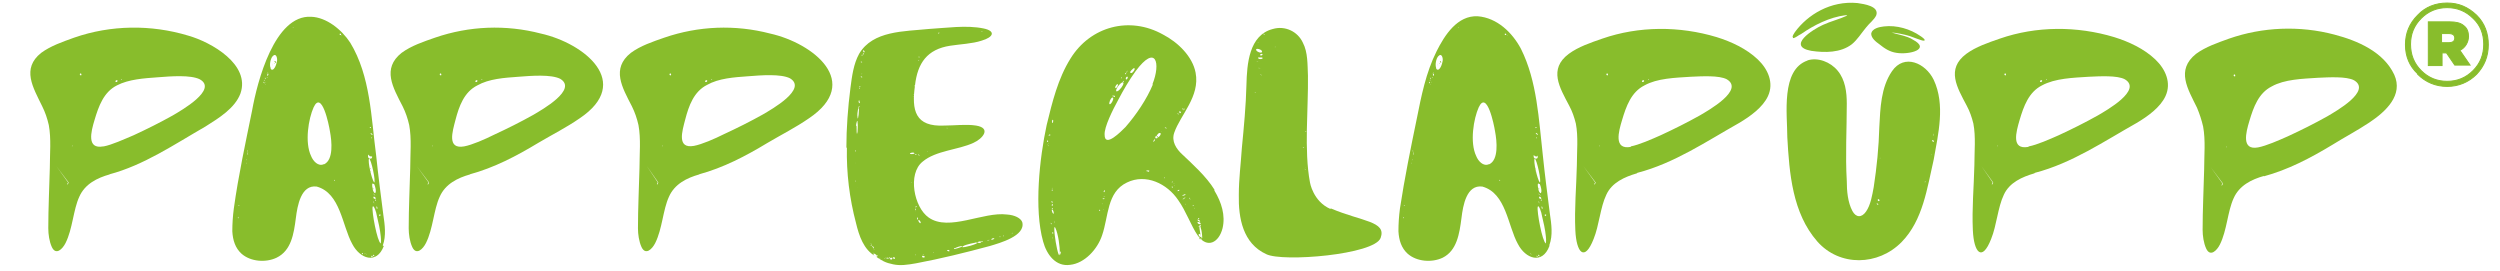
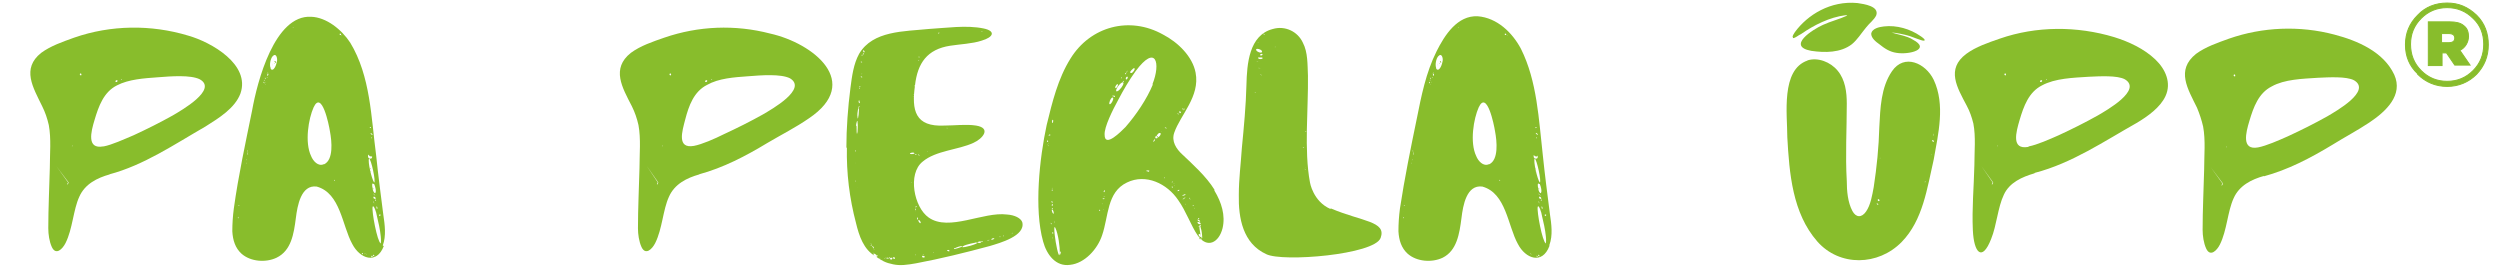
<svg xmlns="http://www.w3.org/2000/svg" version="1.1" viewBox="0 0 491.8 53.3">
  <defs>
    <style>
      .cls-1 {
        stroke: #88bd2c;
        stroke-miterlimit: 10;
        stroke-width: .2px;
      }

      .cls-1, .cls-2, .cls-3 {
        fill: #88bd2c;
      }

      .cls-3 {
        fill-rule: evenodd;
      }
    </style>
  </defs>
  <g>
    <g id="_Слой_1" data-name="Слой_1">
      <path class="cls-1" d="M475.6,14.5c-1.6-1.5-2.4-3.4-2.4-5.7h0c0-2.3.8-4.2,2.4-5.8,1.5-1.6,3.5-2.4,5.8-2.4s4.1.8,5.8,2.4c1.6,1.6,2.3,3.6,2.3,5.8h0c0,2.3-.8,4.2-2.3,5.8-1.6,1.6-3.6,2.4-5.8,2.4s-4.2-.8-5.8-2.4ZM486.5,13.9c1.4-1.4,2.1-3.1,2.1-5.2h0c0-2.1-.7-3.8-2.1-5.1-1.4-1.4-3.1-2.1-5.1-2.1s-3.7.7-5.1,2.1c-1.4,1.4-2.1,3.1-2.1,5.1h0c0,2.1.7,3.8,2.1,5.2,1.4,1.4,3.1,2.1,5.1,2.1s3.7-.7,5.1-2.1ZM481.2,10.4h-.8v2.5h-2.7V4.3h4.2c1.2,0,2.1.2,2.7.7.7.5,1,1.2,1,2.2s-.6,2.2-1.7,2.7l2,2.9h-3l-1.7-2.5ZM480.4,8.4h1.3c.8,0,1.2-.3,1.2-.9s-.4-.9-1.2-.9h-1.4v1.9Z" />
      <g>
        <path class="cls-2" d="M21.6,34.3c-2.5.7-4.9,1.9-6,4.4-1.2,2.6-1.3,6.3-2.7,9.1-.6,1.2-1.9,2.5-2.7.8-.5-1.1-.7-2.5-.7-3.7,0-3.9.2-7.9.3-11.8,0-2.8.3-5.8-.2-8.5-.3-1.3-.7-2.5-1.3-3.7-1.8-3.7-4.1-7.4-.2-10.5,1.9-1.4,4.3-2.2,6.5-3,7.2-2.5,15.1-2.6,22.4-.4,4.6,1.3,12.3,5.7,10.3,11.4-1.1,2.9-4.2,4.8-6.9,6.5-6.1,3.5-12.1,7.6-18.9,9.4h0ZM8,17.5c0,0,0,0,0,0h0ZM8.5,12c0,0,0-.2,0,0h0ZM10.1,21.5c0,0,0,0,0,0h0ZM10.4,14s0,0,0,0c0,0,0,0,0,0h0ZM11.1,32.7,13.4,35.9c0,0-.3.4-.1.4,0,0,.2-.3.2-.4h0ZM13.5,17.3s0,0,0,0c0,0,0,0,0,0h0ZM13.9,32.2s0,0,0,0h0ZM14.2,28.6c0,0-.1.2,0,.2,0,0,.1-.2,0-.2h0ZM15.3,38s0,0,0,0h0ZM15.5,38s0,0,0,0h0ZM16,14.7c.1-.2-.2-.4-.3-.1,0,.1.1.3.3.2h0ZM16.2,34.1c0,0,.4.2.3.2,0,0-.3-.1-.3-.2h0ZM16.4,33.1s0,0,0,0h0ZM16.4,33.2s0,0,0,0h0ZM16.5,33.9s0,0,0,0h0ZM16.5,33.9s0,0,0,0h0ZM16.5,34.1c-.1,0,0,0,0,0h0ZM16.5,34.1s0,.1,0,.1c0,0,0-.1,0-.1h0ZM16.5,34.1s0,0,0,0h0ZM16.6,34.9s-.2-.2-.1-.1c0,0,.1.1.1.1h0ZM16.6,33.9s0,0,0,0c0,0,0,0,0,0h0ZM16.6,34.2c0,0,0,0,0,0h0ZM16.6,34.2c0-.1,0,0,0,0h0ZM16.6,34.3s0,0,0,0c0,0,0,0,0,0h0ZM16.6,34.3c0,0,0,0,0,0h0ZM16.6,33.8s0,0,0,0h0ZM16.6,33.8s0,0,0,0h0ZM16.6,33.9c0,0,0,0,0,0h0ZM16.6,34s0,0,0,0h0ZM16.6,33.9s0,0,0,0h0ZM16.6,34.2c0,0,0,0,0,0h0ZM16.6,34.2s0,0,0,.1c0,0,0,0,0,0h0ZM16.6,34.4c0,0,0,0,0,0h0ZM16.7,34.5s0,0,0,0h0ZM16.7,34.1c0-.1,0,0,0,.1,0,0,0,0,0,0h0ZM16.7,34.3c0,0,0-.1,0,0s0,.1,0,0h0ZM16.7,34.3s0,0,0,0h0ZM16.7,34.4s0,0,0,0h0ZM16.9,34s0,0,0,0h0ZM17,33.3s0-.4,0-.3c0,0,0,.4,0,.4h0ZM17,32.9c0,0,0,.1,0,0h0ZM16.9,33.3s0,0,0,0h0ZM16.9,34.1s0,0,0,0h0ZM17.2,33s0,0,0,0c0,0,0,0,0,0h0ZM17.4,33.1s0,0,0,0h0ZM17.5,34.4c0,0,0-.1,0-.1,0,0,0,.1,0,.1h0ZM17.7,33.2,17.7,33.2s0,0,0,0h0ZM20.4,28.8c1.6-.3,4-1.4,5.9-2.2,2.6-1.2,5.2-2.5,7.7-3.9,1.7-1,8.9-5.1,5.3-7.1-1.8-.9-5.7-.6-8.2-.4-2.8.2-5.8.4-8.1,1.6-2.6,1.3-3.6,4.1-4.4,6.8-.7,2.3-1.6,5.8,1.7,5.2h0ZM19.1,10.1s.2,0,.2,0h0-.2ZM21.3,17.9c0,0,0,0-.2,0-.1-.2,0,0,.2,0h0ZM21.2,18s0,0,0,0h0ZM21.4,17.5s0,0,0,0h0ZM21.4,17.7s0,0,0,0h0ZM21.5,17.6s0,0,0,0h0ZM22.2,16s0,.1,0,.1c0,0,0-.1,0-.1h0ZM22.7,16c0,.1.2.2.3.1.4-.3-.2-.5-.3-.1h0ZM23.8,15.7c0,0,.2.1.2,0,0,0-.2-.1-.2-.1h0ZM24.9,9.6s0,0,0,0c0,0,0,0,0,0h0ZM26.5,26.8s0,0,0,0c0,0,0,0,0,0h0ZM27.9,15.1s0,0,0,0c0,0,0,0,0,0h0ZM28.4,15s0,0,0,0h0ZM31.1,15.1c0,.1,0,0,0,0h0ZM31.6,29.3s0,0,0,0c0,0,0,0,0,0h0ZM32,15.1c0,0,0,0,0,0h0ZM32.8,15s0,0,0,0c0,0,0,0,0,0h0ZM32.8,14.5s0,0,0,0h0ZM33.1,15.8,37.6,14.5s0,0,0,0h0ZM38.5,24.4s0,.3,0,.3c0,0,0-.2,0-.3h0ZM38.5,24.8s0-.2,0-.1c0,0,0,.1,0,.1h0ZM38.6,24.9c0,0,0-.3,0-.2,0,0,0,.2,0,.2h0ZM40.1,21c0,0,.1-.1.1,0,0,0,0,.1,0,0h0ZM41.2,23.7c0,0,0,0,0,0,0,0,0,0,0,0h0ZM41.9,21.5c0,0,0,0,0,0h0ZM42.1,22.7,42.3,14.7s0,0,0,0h0ZM44.4,20.7s0,.2,0,.2c0,0,0-.2,0-.2h0Z" />
        <path class="cls-2" d="M75.5,48.4c-1.4,3.7-4.7,2.5-6.2-.4-2-3.6-2.3-10-7-11.3-3.1-.4-3.8,3.8-4.1,6.2-.4,3.1-.9,6.4-3.8,7.8-2.1,1-5.1.8-6.9-.8-1.2-1.1-1.7-2.6-1.8-4.4,0-1.5.1-3,.3-4.5.9-6.5,2.3-12.9,3.6-19.3,1-5.6,4.4-18.8,11.6-18.4,3,.1,6,2.5,7.7,5.1,4,6.6,4.1,14.7,5.1,22.2.4,3.9.9,7.7,1.4,11.6.3,2,.6,4.2-.1,6.1h0ZM46.7,46.1s0,.1,0,.1c0,0,0-.1,0-.1h0ZM46.8,39.9s0,0,0,0h0ZM46.7,41.4s0,.1.2.2c0,0,.1,0,0,0,0,0-.1-.1-.2-.1h0ZM46.8,44.2c0,0-.2,0-.1,0,0,0,.1,0,.1,0h0ZM46.8,41.5s0,0,0,0h0ZM46.9,42.8c0-.2-.1-.2-.1,0,0,.2.1.2.1,0h0ZM47.1,40.4s-.1,0-.2,0c-.2,0,.2.2.2,0h0ZM47,41.2s-.1,0-.1,0c0,0,.1,0,.1,0h0ZM47,41.9s-.2.2-.1.1c0,0,.1-.1.1-.1h0ZM46.9,42.6s0,0,0,0c0,0,0,0,0,0h0ZM47,41.6c0,0,0,0,0,0h0ZM46.9,42s0,.1,0,.1c0,0,0,0,0,0h0ZM47,39.5c0,0,.1.1,0,.2,0,0-.1,0-.1-.2h0ZM47,38.6c0,0,0,.1,0,0h0ZM47.1,38.5s0,0,0,0c0,0,0,0,0,0h0ZM47.2,39.3s0,0,0,0c0,0,0,0,0,0h0ZM47.3,38c0,0,0,0,0,0h0ZM47.3,40.2c0,0-.1,0,0,0,0,0,.1,0,0,0h0ZM47.3,37.7s0,0,0,0c0,0,0,0,0,0h0ZM47.3,40.3s0,0,0,0c0,0,0,0,0,0h0ZM47.3,38.2c0,0,0,.1,0,0h0ZM47.4,37.6s0,0,0,0h0ZM47.5,37.3s0,0,0,0h0ZM47.5,36.6c0,0,0,0,0,0,0,0,0,0,0,0h0ZM47.9,35.2c-.1,0,0,.1,0,0h0ZM47.9,32.6s0,0,.1,0c0,0,0,0,0,0h0ZM48.2,33.4c0,0,0,0,0,0,0,0,.1,0,0,0h0ZM48.5,32.3c0,0,0-.3-.1-.3,0,0,0,0,0,0,0,.1.1.3.2.3h0ZM48.5,30.2c0,0,0,0,0,0h0ZM48.4,30.4s0-.2,0-.1h0c0,.1,0,.1,0,.1ZM48.5,31.4c0,0-.1.2,0,.1,0,0,.1-.2,0-.2h0ZM48.5,50.1s0,0,0,0h0ZM48.7,29.4s0,0,0-.1c0,0,0,0,0,.1h0ZM48.7,29.2s0,0,0,0h0ZM48.6,29.6s0,.3.1.2c0,0,0-.3-.1-.2h0ZM48.7,28.9c0,0,0,0,0,0h0ZM48.8,30.4s0-.3-.1-.3c0,0,0,.3,0,.3h0ZM48.9,28.5s-.2,0-.1,0c0,0,.1,0,.1,0h0ZM48.7,28.6s0,0,0,0h0ZM48.8,29.9c0,0-.1,0-.1.1,0,0,.1,0,.1,0h0ZM48.8,27.8c0,0,0,0,0,0,0,.1,0,0,0,0h0ZM48.8,28.4s0-.2,0-.2c0,0,0,.2,0,.2h0ZM48.9,27.6s0,0,0,0h0ZM48.8,28.1s0,0,0,0c0,0,0,0,0,0h0ZM48.9,50.4c0,0,0-.2,0-.2s0,.2,0,.2h0ZM48.9,28s0-.2,0-.2c0,0,0,.2,0,.2h0ZM48.9,28.8,49,27.3c-.1,0,0-.1,0,0h0ZM49,27.5c0-.1,0,0,0,0h0ZM49,27.5s0,0,0,0c0,0,0,0,0,0h0ZM49,27.8s0,0,0,0h0ZM49,27.8s0,0,0,0h0ZM49,28.7s0,0,0,0h0ZM49.1,27s0,0,0-.1c0,0,0,0,0,0h0ZM49,27.3s0,.2,0,.1h0c0-.1,0-.1,0-.1ZM49,50.3s0,0,0,.1c0,0,0,0,0,0h0ZM49.1,26.7c0,0,0,0,0,0h0ZM49.2,26.9c0,0-.1,0,0,0h0ZM49.2,27.5c0,0,0,0,0,0h0ZM49.1,27.5s0,0,0,0h0ZM49.2,26.9s0,0,0-.1c0,0,0,0,0,0h0ZM49.2,27.1s0,0,0,0h0ZM49.2,27.2s.1,0,.1,0c0,0-.1,0-.1,0h0ZM49.3,27.3s-.2,0-.1,0c0,0,.1,0,.1,0h0ZM49.2,26.9c0,0,0,.2,0,0s0-.1,0,0h0ZM49.5,25.5c0,0,0,0,0,0h0ZM49.5,26.2s0,0,0,0h0ZM49.8,23.9s0,0,0,0h0ZM49.8,23.9s0,0,0,0h0ZM49.8,24.8c0,0,0-.1,0,0h0ZM50.1,24s-.1,0,0,0c0,0,0,0,0,0h0ZM51,18.5s0,0,0,0h0ZM51.1,18.6c0,0-.1,0,0,0,0,0,.1,0,.1,0h0ZM51.4,19s-.2,0-.2,0c0,0,.2,0,.2,0h0ZM51.6,17.6c0,0,0,0,0,0,0,0,0,0,0,0h0ZM51.7,17.3c.1,0,0-.1,0,0h0ZM51.8,17.2c-.1,0,0,0,0,0h0ZM51.9,16.7s0-.1,0-.2c0,0,0,0,0,0,0,0,0,.3,0,.2h0ZM51.8,17c0,0,0,0,0,0h0ZM52,16.3c0,0,0-.2-.1-.2-.2,0,.1.4.1.3h0ZM51.9,15.8c0,0,0,.1.2,0,0,0,0-.2,0-.1h0c0,0,0,0,0,0ZM52.1,15.3s0,.2.1.2c.1,0,0-.2,0-.2h0ZM52.2,16.5c0,0,0,0,0,0,0,0,.1.3.1.1h0ZM52.3,15.4s-.2.3-.1.2c0,0,.2-.3.1-.2h0ZM52.2,16.2s0,0,0,0c0,0,0,0,0,0h0ZM52.3,16.1c0,0-.1.1,0,.1,0,0,.1-.1,0-.1h0ZM52.3,15.3s0,.1,0,.1c0,0,0-.1,0-.1h0ZM52.5,15s-.1,0-.1,0c0,0,0,0,.1,0h0ZM52.6,15.3c0,0,0-.2-.1-.1,0,0,0,.2,0,.1h0ZM52.4,14.7c0,0,.1,0,0,0,0,0-.1,0,0,0h0ZM52.4,14.9c0,0,0,0,0,0h0ZM52.5,15.4s0,0,0,0c0,0,0,0,0,0h0ZM52.5,15.5c.1,0,0,0,0,0h0ZM52.4,14.6s0,0,0,0c0,0,0,0,0,0h0ZM52.6,14.4c.1,0,.3,0,.1,0,0,0-.3-.1-.2,0h0ZM52.8,14.6c0-.3-.3,0-.2.2,0,.1,0,.2.1.1,0,0,.1-.2.1-.3h0ZM52.7,14.7s0-.2,0-.1c0,0,0,.1,0,.1h0ZM52.7,14.3c0,0,.1,0,0-.1,0,0-.1,0-.1,0h0ZM52.7,14.6s0,0,0,0h0ZM52.8,51.1s0-.1,0,0c0,0,0,0,0,0h0ZM52.8,14.1s0,0,0,0c0,0,0,0,0,0h0ZM53.2,13.8c0,.2-.3.3-.3,0,0-.2.1-.4.2-.5.2-.2.2.3,0,.4h0ZM52.9,14.1c0,0,0-.2,0,0s0,.1,0,0h0ZM53,14.7s0,0,0,0c0,0,0,0,0,0h0ZM53,51s0,0,0,0h0ZM53.1,13.7c0,0,0-.1,0,0h0ZM53.1,13.6c0,0,.2-.2,0,0,0,0-.1.1-.1.1h0ZM54.5,12c.1-.6-.2-1.7-.9-.9-.4.5-.6,1.6-.4,2.2,0,.4.4.6.7.2.3-.3.5-1,.6-1.5h0ZM53.2,50.8c0,0,0,0,0,0h0ZM53.3,13s0,0,0,0h0ZM53.3,51s0,0,0,0h0ZM53.5,12.5,53.6,12.9s0,0,0-.1c0,0,0,0,0,0h0ZM53.6,13.5s0,.1,0,0c0,0,0-.1,0-.1h0ZM53.6,12.7s0,0,0,0h0ZM53.7,12.5c-.1,0,0,0,0,0h0ZM53.8,12.2s0,0,0,0h0ZM53.9,12.1s0-.1,0-.1c0,0,0,.1,0,.1h0ZM53.9,12.1s0,0,0,0h0ZM53.9,12.5c0,0,.2-.2.1,0,0,0-.1.1-.1.1h0ZM53.9,12.8c0,0,0,0,0,0h0ZM54.1,12c.1,0,.3.3.2.4-.1,0-.4-.4-.3-.4h0ZM54.1,11.5c0,0,0,.1,0,0,0,0,0-.1,0-.1h0ZM54.1,11.9c0,0,0,0,0,0,0,0,0-.1,0,0h0ZM54,11.8s0,0,0,0c0,0,0,0,0,0h0ZM54,12.5c0,0,0,0,0,0h0ZM54.1,12.6s0,0,0,0h0ZM54.1,11.7s.1.2.1.2c0,0-.1-.2-.1-.2h0ZM54.2,11.5c0,0,0-.1,0,0s0,.1,0,0h0ZM54.2,11.6s0,0,0,.1c0,0,0,0,0,0h0ZM54.2,10.8s0,.1,0,.1c0,0,0-.2,0-.2h0ZM54.2,11.6s0,0,0,0h0ZM54.2,11.6s0,0,0,0h0ZM54.2,9.4s.1,0,.2,0c0,0,0,0-.1,0h0ZM54.3,10.6c0,0,0,.1,0,0,0,0,0-.2,0-.1h0ZM54.5,10.2s-.2,0-.2-.2c0-.1.2,0,.2.1h0ZM54.3,12.1c-.1,0,0,0,0,0h0ZM55.1,8.1c0-.1,0,0,0,0h0ZM55.2,8s0,0,0,0c0,0,0,0,0,0h0ZM55.6,7.5c0,0-.1,0,0,0,0,0,0,0,0,0h0ZM55.6,7.4s0,0,0,0h0ZM55.5,7.8c0,0,0,0,0,0h0ZM55.7,7.1s0,0,0,0c0,0,0,0,0,0h0ZM55.8,7s0,0,0,0h0ZM55.9,6.9s0,0,0,0h0ZM55.9,7.6s0,0,0,0h0ZM55.9,6.9c0,0,0-.1,0,0,0,0,0,.1,0,.1h0ZM56.1,6.5c0,0,0,0,0,0,0,0,0,0,0,0h0ZM56.2,6.9c0,0-.2-.1-.1-.2,0,0,.2.1.1.2h0ZM56,6.7s0,0,0,0c0,0,0,0,0,0h0ZM56,7.1s0,0,0,0h0ZM56.1,6.7s0,0,0,0h0ZM56.1,6.4s0,0,0,0h0ZM56.2,6.6s0,0,0,0c0,0,0,0,0,0h0ZM56.2,6.4c0,0,0,0,0,0h0ZM56.2,6.6s0,0,0,0h0ZM56.2,6.6s0,0,0,0h0ZM56.3,6.2s0,0,0,0h0ZM56.3,6.3s0,0,0,0h0ZM56.3,6.4c0,0,0-.1,0,0,0,0,0,.1,0,.1h0ZM56.3,6.4s0,0,0,0h0ZM56.4,6s0,0,0,0c0,0,0,0,0,0h0ZM56.5,5.9c0,0-.1,0,0,0h0ZM56.5,6c0,0,0,0,0,0h0ZM56.5,6.3c-.1-.1,0-.1,0,0h0ZM56.6,6.4c0,0,0,0-.1,0,0,0,0,0,0,0h0ZM56.6,6c-.1,0,0-.1,0,0h0ZM56.5,6s0,.2,0,.1,0-.1,0-.1h0ZM56.9,5.7c0,0-.1.2-.1.1,0,0,.1-.2.1-.2h0ZM56.9,5.9c0,0,0,0,0,0h0ZM56.9,5.6c0,0,0,0,0,0h0ZM57,5.2c0,0,0,0,0,0h0ZM57,6.3c0,0,0,0,0,0h0ZM57.3,5.3s0,0,0,0h0ZM57.5,5.8s-.2,0-.1,0c0,0,.1,0,.1,0h0ZM57.7,5.4c0,0-.1-.1-.1,0,0,0,.1.1.1.1h0ZM57.9,5.2c0,0-.2,0-.2,0,0,0,.1-.1.2,0h0ZM57.8,4.8c0,0,0,0,0,0h0ZM57.9,4.7c0,0,0,0,0,0h0ZM58.1,4.5c0,0,0,0,0,0h0ZM58.2,4.8c0,0,0-.1,0-.1,0,0,0,0,0,.1h0ZM58.1,5.2c0,0,0,0,0,0h0ZM58.2,4.8c0,0,0,0,0,0h0ZM58.2,4.2s0,0,0,0h0ZM58.2,4.3s0,0,0,0h0ZM58.4,4.5s0,.1,0,.1c0,0,0-.1,0-.1h0ZM58.3,4.2c0,0,0,0,0,0h0ZM58.4,4.3s0,0,0,0h0ZM58.3,42.4c.1,0,0,0,0,0h0ZM58.4,4c0,0,0,0,0,0h0ZM58.4,42.5s0,0,0,0h0ZM58.4,4.1s0,0,0,0c0,0,0,0,0,0h0ZM58.4,4.1s0,0,0,0h0ZM58.5,3.9c0,0,0,0,0,0h0ZM58.5,4.1s0,0,0,0h0ZM58.6,4c0,0,0,0,0,0h0ZM58.6,4.1s0,0,0,0h0ZM58.6,4.2s0,0,0,0h0ZM58.6,39.1s0,0,0,0h0ZM58.6,3.8c0,0,0,0,0,0h0ZM58.6,4.1s0,0,0,0h0ZM58.7,3.9s0,0,0,0h0ZM58.7,4c0,0,0,0,0,0,0,0,.2.2,0,0h0ZM58.7,4.5s0,0,0,0h0ZM58.8,38.1c0,0,0,0,0,0,0,0,0,0,0,0h-.1c0,0,0-.1,0-.1ZM58.7,40.2,58.8,3.9s0,0,0-.1c0,0,0,0,0,0h0ZM58.8,3.9s0,0,0,0h0ZM58.8,4.3c0,0,0,0,0,0h0ZM58.9,3.8s0-.2,0-.1c0,0,0,.1,0,.1h0ZM58.8,36.9c0,0,.2,0,.2,0h-.2,0ZM58.9,3.8c0,0,0,0,0,0,0,0,0,0,0,0h0ZM58.9,3.9s0,0,0,0h0ZM58.9,4.1c0,0,0,0,0,0h0ZM59,3.7c0,0,0,0,0,0h0ZM58.9,3.9s0,0,0,0h0ZM59,3.9s0,0,0,0h0ZM59,36.2c.1,0,0,0,0,0h0ZM59.1,3.8s0,0,0,0h0ZM59.1,3.8s0,0,0,0h0ZM59.1,37.6c.1,0,.1,0,0,0,0,0-.1,0,0,0h0ZM59.1,35.4c0,0,0,0,0,0h0ZM59.2,35.6c0,0,0,0,0,0h0ZM59.2,3.6c0,0,0,.2,0,0s0-.1,0-.1h0ZM59.3,35.5s0,0,0,0h0ZM59.2,36c0,0,0,0,0,0h0ZM59.3,35.6s0,0,0,0h0ZM59.3,36.2,60.4,29.5c0,0,0-.1,0,0h0ZM63.8,32.3c1.8-.9,1.5-4.4,1.1-6.5-.2-1.3-1.6-8.1-3.2-4.7-1,2.2-1.8,6.9-.5,9.6.4,1,1.4,2.1,2.5,1.6h0ZM62.5,19.8c0,0,0-.1,0,0h0ZM62.7,19.5c0,0,0,0,0,0h0ZM62.7,19.7s0,.1,0,.1c0,0,0,0,0-.1h0ZM63.4,35.9c0,0-.1,0,0,0,0,0,.1,0,.1,0h0ZM63.6,36.1c0,0,.1,0,0,0,0,0-.1,0-.1,0h0ZM65.1,30.7c0,0,0,0,0,0,0,0,0,.1,0,0h0ZM65.2,36.2c0,0,.1,0,0,0,0,0-.1,0-.1,0h0ZM65.3,36.4s-.2,0-.1,0,.1,0,.1,0h0ZM65.5,36.3s0,0,0,.1c0,0,0,0,0,0h0ZM65.5,31.6s.1,0,.1,0c0,0,0,0-.1,0h0ZM65.9,35.5c0,0-.2-.2-.2-.1,0,0,.1.2.2.2h0ZM65.8,34.5,66,5.9s0,0,0,0h0ZM66,6.3c0,0,0-.2.1-.1,0,0,0,.1-.1.1h0ZM66.3,6.3s0,.1,0,.1c0,0,0,0,0-.1h0ZM66.6,38c0,0,0-.1,0,0h0ZM66.8,40.6s0,0,0,0c0,0,0,0,0,0h0ZM67.1,6.8c.1-.1-.2-.3-.3-.1,0,.1.1.2.2.2h0ZM66.8,40.9c0,0-.1,0,0,0h0ZM66.8,6.3c0,0,0,0,0,0h0ZM66.9,6.4s0,0,0,0h0ZM67,41.6c0,0,0,0,0,0h0ZM67.3,6.9c0,0-.2,0-.2,0,0,0,.2.1.2,0h0ZM67.2,6.6s0,0,0,0h0ZM67.4,6.9s0,0,0,0h0ZM67.4,6.7s0,0,0,0h0ZM67.5,6.8s0,0,0,0h0ZM67.6,6.8c0,0,0,0,0,0,0,0,0,0,0,0h0ZM67.6,6.8s0,0,0,0h0ZM67.7,6.9c.1,0,.1,0,0,.1,0,0-.2,0,0,0h0ZM67.7,6.9c.1,0,0,0,0,0h0ZM67.7,7.2s0,0,0,0h0s0,0,0,0ZM67.7,7s0,0,0,0c0,0,0,0,0,0h0ZM67.8,7s0,0,0,0h0ZM67.8,43.9c-.1,0,0,0,0,0h0ZM68,6.9s-.1,0-.1,0c0,0,.1,0,.1,0h0ZM67.8,7.1s0,0,0,0h0ZM67.9,7.1c0,0,0-.1,0,0h0ZM68,7.2c0,0,0,0,0,0h0ZM67.9,7.1s0,0,0,0h0ZM68,7.3s-.1,0-.1,0c0,0,.1,0,.1,0h0ZM68,6.9s0,0,0,0h0ZM68.1,7.1s0,0,0,0c0,0,0,0,0,0h0ZM68.1,7.3c0,0-.2,0,0,0s.1,0,0,0h0ZM68.2,7.2c0,0,0,0,0,0h0ZM68.2,7.3s0,0,0,0c0,0,0,0,0,0h0ZM68.3,7.5c0,0-.2,0-.1,0,0,0,.2,0,.1,0h0ZM68.3,7.6c0,0,0,0,0,0h0ZM68.5,7.6s0,0,0,0h0ZM68.7,7.6s0,0,0,0h0s0,0,0,0ZM70.7,49.7s0,0,0,0c0,0,0,0,0,0h0ZM70.8,49.7c0,0,0,0,0,0h0ZM70.9,49.8s0,0,0,0h0ZM71.3,50c.2-.1.1-.3,0-.2-.2,0-.1.3,0,.2h0ZM71.2,49.9s0,0,0,0h0s0,0,0,0ZM71.3,50c0,0,0,.2,0,0s0-.1,0,0h0ZM71.4,50s0,.2,0,.1c0,0,0-.1,0-.1h0ZM71.5,50.1s0,0,0,0h0ZM71.6,50.2s0,0,0,0h0ZM71.6,50.2s0,0,0,0c0,0,0,0,0,0h0ZM71.8,49.8c0,0-.1.3,0,.2,0,0,.1-.2,0-.2h0ZM71.8,50.1s-.1.1-.1.2c0,0,0,0,0,0,0,0,0-.1,0-.2h0ZM72,50.1s0,0,0,0c0,0,.2-.3,0-.1h0ZM72,49.9s0,.1,0,.1c0,0,0-.1,0-.1h0ZM72,49.9s0-.1,0-.1c0,0,0,0,0,.1h0ZM72,50c0,0,0,0,0,0,0,0,0,0,0,0h0ZM72.2,50.3c0,0-.2,0-.2,0,0,0,.2,0,.2,0h0ZM72.3,18s0,0,0,0c0,0,0,0,0,0h0ZM72.5,29.3c.5-.2.9,1.1.7,1.4-.1.2-.4,0-.5,0-.3-.3-.5-1-.2-1.3h0ZM72.3,49.8s0,0,0,0h0ZM72.4,30.8c0,.5.9.6.8,0,0-.5-.9-.7-.8,0h0ZM72.3,30.8c0,0,.2,0,.2,0s-.2,0-.2,0h0ZM73.6,35.9c.4,0-.6-4.7-1-4.7-.3.5.5,4,1,4.7h0ZM72.5,19.8c-.1-.2,0,0,0,0h0ZM72.5,29.5c0,0,0,0,0,0h0ZM72.8,30.4s-.3,0-.3,0,.3,0,.3,0h0ZM72.7,29.5c0,0-.1,0-.1,0,0,0,.1,0,.1,0h0ZM72.5,30.4s.3,0,.3,0c0,0-.3,0-.2,0h0ZM72.5,30.4s.3,0,.3,0c0,0-.3,0-.3,0h0ZM72.6,32.3c.1,0,.2,0,0,0,0,0-.2,0-.1,0h0ZM72.6,49.8s0,.3,0,.3c0,0,0-.2,0-.3h0ZM72.5,50c0,0,0,.1,0,0s0-.1,0-.1h0ZM72.6,50.2s0,0,0,0c0,0,0,0,0,0h0ZM72.6,29.3s0,0,0,0h0ZM72.6,29.7,72.7,30.1s-.1,0-.1,0c0,0,0,0,0,0h0ZM72.7,30.2s0,0,0,0h0ZM72.7,29.3c0,0,0,0,0,0,0,0,0,0,0,0h0ZM72.7,29.5c-.1,0,0,0,0,0h0ZM72.7,29.7c0,0,0,.1,0,0,0,0,0-.1,0-.1h0ZM72.7,30.4s0,0,0,0h0ZM72.7,31.2s0,0,0,0c0,0,0,0,0,0h0ZM72.7,50.4c0,0,0,.2,0,.2,0,0,0-.2,0-.2h0ZM72.7,28.7c0-.2.3.4.1.4-.1,0-.1-.2-.1-.4h0ZM72.8,29.5c0,0-.1-.2,0,0,0,0,.1.1,0,.1h0ZM72.7,29.8c0,0,0,0,0,0h0ZM72.8,30s0,0,0,0c0,0,0,0,0,0h0ZM72.7,32.3s.2,0,.2,0c0,0-.2,0-.2,0h0ZM72.8,49.8c0,0,0,.1,0,0,0,0,0-.1,0-.1h0ZM72.8,50.2c0,0,0-.1,0,0,0,0,0,.1,0,.1h0ZM72.8,31c0,0,0,.1,0,0h0ZM72.8,25.2c.1,0,.3-.1.1-.2,0,0-.3,0-.1.2h0ZM72.8,26c0,0,0-.1.1,0,0,0,0,.1-.1,0h0ZM73.2,26.4c0,0-.1-.2-.2-.2-.2,0-.1.1,0,.2,0,0,.3.3.3,0h0ZM72.9,29.9c0,0-.1,0,0,0h0ZM72.8,30.1s0,0,0,0h0ZM72.8,30.2c0,0,0,0,0,0h0ZM72.8,30.7s.2,0,.1,0c0,0-.1,0-.1,0h0ZM72.8,33.1c0,0,.2.3.2.2,0,0-.1-.3-.2-.2h0ZM72.9,33.8c0,0,.2-.1.1-.1,0,0-.2.1-.1.1h0ZM72.9,22.4s0,0,0,0c0,0,0,0,0,0h0ZM72.9,26.4c0,0,0,.2,0,.2v-.2h0ZM72.9,28.6c0,0,0,0,0,0h0ZM72.9,30.2s0,0,0,0h0ZM72.9,30.9s0,0,0,0h0ZM72.9,31.1s0,0,0,0h0ZM73.2,31.5s-.1-.1-.2-.2c-.1,0-.1,0,0,0,0,0,.2.1.3,0h0ZM72.9,31.6s0,0,0,0h0ZM72.9,32.5c0,0,0,0,0,0,0,0,0-.1,0,0h0ZM73.1,27.2c.1,0,0-.3,0-.2-.1,0-.1.3,0,.2h0ZM73,27.6c0,0-.1,0-.1-.1,0,0,.1,0,.1,0h0ZM72.9,29.7,72.9,30.3c0,0,.2,0,0,0s-.1,0,0,0h0ZM72.9,30.4s0,0,0,0h0ZM72.9,31.7c0,.2,0,0,0,0h0ZM72.9,32s0-.1,0,0c0,0,0,.1,0,.1h0ZM72.9,32.2s0,0,0,0h0ZM73.1,50.5c0,0-.1-.4-.1-.2,0,0,0,.3.1.2h0ZM73.1,27.1c0,0-.2,0,0,0s.1,0,0,0h0ZM73,31.5s0,0,0,0h0ZM73,32.4c0,.1,0,0,0,0h0ZM73,32.8c0,0,0,.1,0,0h0ZM73.1,30.8s0,0,0,0h0ZM73,31.6c0,0,.1,0,0,0h0ZM73.1,33s0,0,0,0h0ZM73.1,32.4c0,0,0,0,0,.1,0,0,0,0,0,0h0ZM73.2,31.2c0,0,0,.2,0,.1,0,0,0-.2,0-.2h0ZM73.1,32.2s0,.2,0,.1h0c0-.1,0-.1,0-.1ZM73.1,49.8c0,.1,0,.1,0,0,0-.1,0-.2,0,0h0ZM73.3,50.5c0,0,0,0,0-.1,0,0,0-.2-.2,0,0,0,0,.3,0,.2h0ZM73.2,33.6c0,0,0,.1,0,0h0ZM73.2,34.1c0,0,.2,0,0,0,0,0-.1,0-.1,0h0ZM73.5,36.2c-.4-.4-.3.5-.2.8,0,.5.3,1,.5,1,.3-.3,0-1.4-.2-1.8h0ZM73.3,39.2c0,0,.2.1,0,.1,0,0-.1,0-.1-.1h0ZM73.3,49.8c0,0,0-.1,0,0h0ZM73.4,25.8c0,0,0,0,0,0,0,0,0,0,0,0h0ZM73.4,34.9c0,0,0,0,0,0h0ZM73.5,37.1c0,0-.3,0-.2.1,0,0,.3,0,.2,0h0ZM73.3,38.9s0,0,0,0c0,0,0,0,0,0h0ZM73.3,39.4c0,.1,0,0,0,0h0ZM74.9,47.9c0,0,.1-.6,0-1.4-.1-1.2-.5-3-.8-4.2,0-.3-.6-2.2-.8-1.6-.2.9.9,6.8,1.6,7.2h0ZM73.6,50.2c-.1-.2-.3,0-.2.1.2.2.4.1.2,0h0ZM73.4,28.1c-.1-.2,0,0,0,0h0ZM73.4,28.1c-.1.1,0,0,0,0h0ZM73.4,35c0,0,0,0,0,0h0ZM73.4,37c0,.1,0,0,0,0h0ZM73.5,39c.2.2.6.2.3-.2-.2-.2-.5-.1-.3.1h0ZM73.4,39.4s0,0,0,0c0,0,0,0,0,0h0ZM73.6,40.1c0-.1,0-.4-.1-.5,0-.1-.1,0,0,.1,0,.2.1.4.2.4h0ZM73.5,38.2c0,0,.3.3.3.2,0,0-.4-.4-.4-.3h0ZM73.5,38.8s0,0,0,0c0,0,0,0,0,0h0ZM73.5,30s0,0,0,0h0ZM73.5,34.8c0,0,0-.1,0,0h0ZM73.5,36.1s0,0,0,0c0,0,0,0,0,0h0ZM73.5,50.2c0,0,0,0,0,0h0ZM73.5,50.4s0,0,0,0h0ZM73.6,37.8s0,0,0,0h0ZM73.6,38c0,0,0,0,0,0,0,0,0,0,0,0h0ZM73.6,37.2c0,0,0,0,0,0h0ZM73.7,38.1s0,0,0,0c0,0,0,0,0,0h0ZM73.8,38.4c0,0,0,0-.1,0,0,0,0-.2,0-.1,0,0,0,.1.1.2h0ZM73.7,30.4c0,0,0,0,0,0h0ZM73.8,38.6s-.1-.2-.1-.1c0,0,.1.1.1.1h0ZM73.8,37.7c0,0,.1,0,0,0,0,0-.1,0-.1,0h0ZM73.9,38.7c0,0-.2,0-.1,0,0,0,.1,0,.1,0h0ZM73.9,39.2c0,0-.2.3,0,.3.1,0,.1-.2,0-.3h0ZM73.8,30.6,74,39.8c0,0,0,.1,0,0,0,0,0-.1,0-.1h0ZM74,32.1s0,0,0,0c0,0,0,0,0,0h0ZM74.1,40.6c-.1,0,0,.6.1.5.1-.1,0-.5-.1-.5h0ZM74.3,34.9s0,0,0,0h0ZM74.5,35.3s-.2,0-.1,0,.1,0,.1,0h0ZM74.5,34.7c-.1.1,0,0,0,0h0ZM74.4,38.2s0-.1,0-.1c0,0,0,0,0,.1h0ZM74.5,36.1s0,0,0,0h0ZM74.5,36.2c0,0,0,0,0,0h0ZM74.6,35.8c0,0,0,0,0,0h0ZM74.6,42c0,0,.1,0,0,0,0,0-.1,0,0,0h0ZM74.6,42.4c0,.1,0,.2.2,0,.1,0,.1-.2,0-.2,0,0-.1,0-.2,0h0ZM74.8,40.1c0,0,0-.1,0,0h0ZM74.8,40.8s.2,0,.2,0c0,0-.2,0-.2,0h0ZM74.8,42.9s0,0,0,0c0,0,0,0,0,0h0ZM74.9,40.3c0,0,0,0,0,0h0ZM74.8,41.7s0,0,0,0h0ZM74.8,43.2s.1,0,.1,0c0,0-.1,0-.1,0h0ZM74.9,43.4s0-.1,0-.1c0,0,0,.1,0,.1h0ZM75,48.2,75.3,44.3c0,0-.2,0-.1,0,0,0,.2,0,.2,0h0ZM75.1,44.5s0-.2,0-.1c0,0,0,.1,0,.1h0ZM75.3,42.6c0,0,0,0,0,0h0ZM75.5,42.5s0,0,0,0h0ZM75.5,43s0,0,0,0h0ZM75.7,43.7s0,0,0,0h0ZM75.7,43.4c0,0,.2-.1,0,0h0ZM75.7,43.7s0,0,0,0h0Z" />
-         <path class="cls-2" d="M92.5,34.3c-2.5.7-4.9,1.9-6,4.4-1.2,2.6-1.3,6.3-2.7,9.1-.6,1.2-1.9,2.5-2.7.8-.5-1.1-.7-2.5-.7-3.7,0-3.9.2-7.9.3-11.8,0-2.8.3-5.8-.2-8.5-.3-1.3-.7-2.5-1.3-3.7-1.9-3.7-4.1-7.4-.2-10.5,1.9-1.4,4.3-2.2,6.6-3,6.7-2.3,13.9-2.6,20.8-.8,8.5,1.9,18.2,9.6,7.6,16.7-2.6,1.8-5.4,3.2-8.1,4.8-4.3,2.6-8.7,4.9-13.5,6.2h0ZM78.9,17.5c0,0,0,0,0,0h0ZM79.4,12c0,0,0-.2,0,0h0ZM81,21.5c0,0,0,0,0,0h0ZM81.2,14s0,0,0,0c0,0,0,0,0,0h0ZM82,32.7,84.3,35.9c0,0-.3.4-.1.4,0,0,.2-.3.2-.4h0ZM84.3,17.3s0,0,0,0c0,0,0,0,0,0h0ZM84.8,32.2s0,0,0,0h0ZM85.1,28.6c0,0-.1.2,0,.2,0,0,.1-.2,0-.2h0ZM86.2,38s0,0,0,0h0ZM86.4,38s0,0,0,0h0ZM86.8,14.7c.1-.2-.2-.4-.3-.1,0,.1.1.3.3.2h0ZM87.1,34.1c0,0,.4.2.3.2,0,0-.3-.1-.3-.2h0ZM87.3,33.1s0,0,0,0h0ZM87.3,33.2s0,0,0,0h0ZM87.4,33.9s0,0,0,0h0ZM87.4,33.9s0,0,0,0h0ZM87.4,34.1c-.1,0,0,0,0,0h0ZM87.4,34.1s0,.1,0,.1c0,0,0-.1,0-.1h0ZM87.4,34.1s0,0,0,0h0ZM87.5,34.9s-.2-.2-.1-.1c0,0,.1.1.1.1h0ZM87.4,33.9s0,0,0,0c0,0,0,0,0,0h0ZM87.4,34.2c0,0,0,0,0,0h0ZM87.5,34.2c0-.1,0,0,0,0h0ZM87.5,34.3s0,0,0,0c0,0,0,0,0,0h0ZM87.4,34.3c0,0,0,0,0,0h0ZM87.5,33.8s0,0,0,0h0ZM87.5,33.8s0,0,0,0h0ZM87.5,33.9c0,0,0,0,0,0h0ZM87.5,34s0,0,0,0h0ZM87.5,33.9s0,0,0,0h0ZM87.5,34.2c0,0,0,0,0,0h0ZM87.5,34.2s0,0,0,.1c0,0,0,0,0,0h0ZM87.5,34.4c0,0,0,0,0,0h0ZM87.5,34.5s0,0,0,0h0ZM87.6,34.1c0-.1,0,0,0,.1,0,0,0,0,0,0h0ZM87.5,34.3c0,0,0-.1,0,0s0,.1,0,0h0ZM87.5,34.3s0,0,0,0h0ZM87.5,34.4s0,0,0,0h0ZM87.7,34s0,0,0,0h0ZM87.8,33.3s0-.4,0-.3c0,0,0,.4,0,.4h0ZM87.8,32.9c0,0,0,.1,0,0h0ZM87.8,33.3s0,0,0,0h0ZM87.8,34.1s0,0,0,0h0ZM88.1,33s0,0,0,0c0,0,0,0,0,0h0ZM88.3,33.1s0,0,0,0h0ZM88.3,34.4c0,0,0-.1,0-.1,0,0,0,.1,0,.1h0ZM88.6,33.2,88.6,33.2s0,0,0,0h0ZM91.3,28.8c1.6-.3,4.1-1.4,5.9-2.3,2.6-1.2,5.2-2.5,7.7-3.9,1.7-1,8.8-5,5.3-7.1-1.8-.9-5.7-.6-8.2-.4-2.8.2-5.8.4-8.1,1.7-2.6,1.3-3.6,4.1-4.3,6.8-.6,2.3-1.7,5.8,1.7,5.2h0ZM90.2,10.1s0,0,0,0h0ZM92.1,18s0,0,0,0h0ZM93.1,16s0,.1,0,.1c0,0,0-.1,0-.1h0ZM93.5,16c0,.1.2.2.3.1.4-.3-.2-.5-.3-.1h0ZM94.7,15.7c0,0,.2.1.2,0,0,0-.2-.1-.2-.1h0ZM95.7,9.6s0,0,0,0c0,0,0,0,0,0h0ZM97.3,26.8s0,0,0,0c0,0,0,0,0,0h0ZM98.8,15.1s0,0,0,0c0,0,0,0,0,0h0ZM99.2,15s0,0,0,0h0ZM102.4,29.3s0,0,0,0c0,0,0,0,0,0h0ZM103.7,14.5s0,0,0,0h0ZM108.5,14.5s0,0,0,0h0ZM109.4,24.4s0,.3,0,.3c0,0,0-.2,0-.3h0ZM109.3,24.8s0-.2,0-.1c0,0,0,.1,0,.1h0ZM109.5,24.9c0,0,0-.3,0-.2,0,0,0,.2,0,.2h0ZM111,21c0,0,.1-.1.1,0,0,0,0,.1,0,0h0ZM112.1,23.7c0,0,0,0,0,0,0,0,0,0,0,0h0ZM112.8,21.5c0,0,0,0,0,0h0ZM113,22.7,113.2,14.7s0,0,0,0h0ZM115.2,20.7s0,.2,0,.2c0,0,0-.2,0-.2h0Z" />
        <path class="cls-2" d="M137.6,34.3c-2.5.7-4.9,1.9-6,4.4-1.2,2.6-1.3,6.3-2.7,9.1-.6,1.2-1.9,2.5-2.7.8-.5-1.1-.7-2.5-.7-3.7,0-3.9.2-7.9.3-11.8,0-2.8.3-5.8-.2-8.5-.3-1.3-.7-2.5-1.3-3.7-1.9-3.7-4.1-7.4-.2-10.5,1.9-1.4,4.3-2.2,6.6-3,6.7-2.3,13.9-2.6,20.8-.8,8.5,1.9,18.2,9.6,7.6,16.7-2.6,1.8-5.4,3.2-8.1,4.8-4.3,2.6-8.7,4.9-13.5,6.2h0ZM124.1,17.5c0,0,0,0,0,0h0ZM124.6,12c0,0,0-.2,0,0h0ZM126.2,21.5c0,0,0,0,0,0h0ZM126.4,14s0,0,0,0c0,0,0,0,0,0h0ZM127.2,32.6,129.4,35.9c0,0-.3.4-.1.4,0,0,.2-.3.2-.4h0ZM129.5,17.3s0,0,0,0c0,0,0,0,0,0h0ZM130,32.2s0,0,0,0h0ZM130.3,28.6c0,0-.1.2,0,.2,0,0,.1-.2,0-.2h0ZM131.4,38s0,0,0,0h0ZM131.6,37.9s0,0,0,0h0ZM132,14.7c.1-.2-.2-.4-.3-.1,0,.1.1.3.3.2h0ZM132.3,34.1c0,0,.4.2.3.2,0,0-.3-.1-.3-.2h0ZM132.5,33.1s0,0,0,0h0ZM132.5,33.2s0,0,0,0h0ZM132.5,33.9s0,0,0,0h0ZM132.5,33.9s0,0,0,0h0ZM132.6,34c-.1,0,0,0,0,0h0ZM132.6,34.1s0,.1,0,.1c0,0,0-.1,0-.1h0ZM132.5,34.1s0,0,0,0h0ZM132.7,34.9s-.2-.2-.1-.1c0,0,.1.1.1.1h0ZM132.6,33.9s0,0,0,0c0,0,0,0,0,0h0ZM132.6,34.2c0,0,0,0,0,0h0ZM132.7,34.2c0-.1,0,0,0,0h0ZM132.6,34.3s0,0,0,0c0,0,0,0,0,0h0ZM132.6,34.3c0,0,0,0,0,0h0ZM132.7,33.8s0,0,0,0h0ZM132.7,33.8s0,0,0,0h0ZM132.7,33.9c0,0,0,0,0,0h0ZM132.7,34s0,0,0,0h0ZM132.7,33.9s0,0,0,0h0ZM132.7,34.1c0,0,0,0,0,0h0ZM132.7,34.2s0,0,0,.1c0,0,0,0,0,0h0ZM132.7,34.3c0,0,0,0,0,0h0ZM132.7,34.4s0,0,0,0h0ZM132.8,34.1c0-.1,0,0,0,.1,0,0,0,0,0,0h0ZM132.7,34.2c0,0,0-.1,0,0s0,.1,0,0h0ZM132.7,34.2s0,0,0,0h0ZM132.7,34.4s0,0,0,0h0ZM132.9,34s0,0,0,0h0ZM133,33.3s0-.4,0-.3c0,0,0,.4,0,.4h0ZM133,32.9c0,0,0,.1,0,0h0ZM133,33.3s0,0,0,0h0ZM133,34.1s0,0,0,0h0ZM133.3,33s0,0,0,0c0,0,0,0,0,0h0ZM133.5,33s0,0,0,0h0ZM133.5,34.4c0,0,0-.1,0-.1,0,0,0,.1,0,.1h0ZM133.8,33.2,133.8,33.2s0,0,0,0h0ZM136.5,28.7c1.6-.3,4.1-1.4,5.9-2.3,2.6-1.2,5.2-2.5,7.7-3.9,1.7-1,8.8-5,5.3-7.1-1.8-.9-5.7-.6-8.2-.4-2.8.2-5.8.4-8.1,1.7-2.6,1.3-3.6,4.1-4.3,6.8-.6,2.3-1.7,5.8,1.7,5.2h0ZM135.4,10.1s0,0,0,0h0ZM137.4,17.9c0,0,0,0-.2,0-.1-.2,0,0,.2,0h0ZM137.3,18s0,0,0,0h0ZM137.5,17.5s0,0,0,0h0ZM137.4,17.6c0,0,.3,0,.2.1,0,0-.3,0-.2-.1h0ZM137.5,17.7s0,0,0,0h0ZM137.5,17.6s0,0,0,0h0ZM138.3,16s0,.1,0,.1c0,0,0-.1,0-.1h0ZM138.7,16c0,.1.2.2.3.1.4-.3-.2-.5-.3-.1h0ZM139.9,15.7c0,0,.2.1.2,0,0,0-.2-.1-.2-.1h0ZM140.9,9.6s0,0,0,0c0,0,0,0,0,0h0ZM142.5,26.8s0,0,0,0c0,0,0,0,0,0h0ZM144,15.1s0,0,0,0c0,0,0,0,0,0h0ZM144.4,15s0,0,0,0h0ZM147.6,29.2s0,0,0,0c0,0,0,0,0,0h0ZM148.9,14.5s0,0,0,0h0ZM153.7,14.5s0,0,0,0h0ZM154.6,24.4s0,.3,0,.3c0,0,0-.2,0-.3h0ZM154.5,24.7s0-.2,0-.1c0,0,0,.1,0,.1h0ZM154.7,24.9c0,0,0-.3,0-.2,0,0,0,.2,0,.2h0ZM156.2,21c0,0,.1-.1.1,0,0,0,0,.1,0,0h0ZM157.3,23.7c0,0,0,0,0,0,0,0,0,0,0,0h0ZM158,21.5c0,0,0,0,0,0h0ZM158.1,22.7,158.4,14.7s0,0,0,0h0ZM160.4,20.7s0,.2,0,.2c0,0,0-.2,0-.2h0Z" />
        <path class="cls-2" d="M166.5,29.1c0-3.9.3-7.9.8-11.8.3-2.3.6-4.7,1.7-6.7,2.7-4.6,8.9-4.4,13.7-4.9,3.5-.2,7.4-.8,10.8-.1,2.4.5,2,1.7-.4,2.4-1.8.6-4.3.7-6.2,1-4.5.7-6.4,3.4-6.9,7.8-.7,4.9,0,8.2,5.8,7.9,2,0,4.3-.3,6.2,0,3.1.5,1.3,2.6-.5,3.4-3,1.4-7.4,1.5-10,3.7-3,2.4-1.7,9,1.2,11,4,2.8,10.7-1.2,15.4-.6,1.5.1,2.7.7,3,1.5.7,2.7-4.4,4.1-6.4,4.7-4.8,1.3-9.7,2.5-14.5,3.4-1.7.3-3.1.5-4.5.2-1.5-.3-2.2-.7-3.5-1.6-2.3-1.3-3.2-4-3.8-6.5-1.3-4.9-1.9-9.9-1.8-14.9h0ZM167.8,31.3s0,0,0,0h0ZM167.8,28.1s0,0,0,0h0ZM167.9,31.8s0,0,0,0h0ZM168,32c0-.1,0,0,0,0h0ZM168.1,23.5s0,0,0,0c0,0,0,0,0,0h0ZM168,25.8s0-.2,0-.1h0c0,.1,0,.1,0,.1ZM168.2,29.7c0,0,.1.2.2,0,0,0,0-.1-.1-.1h0ZM168.3,35.5c0,0-.1.1,0,.1,0,0,.1-.1,0-.1h0ZM168.3,34.6s0,0,0,0h0ZM168.4,30.9c0,0,0,0,0,0h0ZM168.3,31c0,0,0,0,0,0,0,0,0,0,0,0h0ZM168.3,32.2c0,0,.1-.2.1-.3,0,0-.1.3-.1.3h0ZM168.3,35.7c0,.1.1,0,.1,0,0-.1-.1-.1-.1,0h0ZM168.3,35.6s0,0,0,0h0ZM168.5,24.8c0,.3,0,2.4.2,1.1,0-.5.1-1.2,0-1.8,0-.9-.3.3-.3.6h0ZM168.4,30.2s0,0,0,0h0ZM168.4,30.6s0,0,0,0h0ZM168.4,30.6s0,0,0,0h0ZM168.4,35.9s0,0,0,0h0ZM168.5,36.3s0-.3,0-.2c0,0,0,.3,0,.2h0ZM168.5,28s0,0,0,0c0,0,0,0,0,0h0ZM168.6,37.7c0,0,0,.2,0,.1,0,0,0,0,0-.1h0ZM168.6,17.7s0,0,0,0h0ZM168.7,36.8s0-.1,0-.2c0,0,0,0,0,0,0,0,0,.3.1.2h0ZM168.6,26.4s0,0,0,0h0ZM168.6,26.5c0,0,0,.2,0,0s0-.1,0,0h0ZM168.6,26.6s0,0,0,0h0ZM168.6,26.7c0,0,0,.2,0,0s0-.1,0,0h0ZM168.7,40.4c0,0,0,0,0,0h0ZM168.7,23.2c.1.7.4-1.8.2-2,0,0,0,.1-.1.2-.1.5-.2,1.3-.1,1.7h0ZM168.8,23.3s0,.1,0,.1c0,0,0,0,0-.1h0ZM168.8,23.5s0,.3,0,.3c0,0,0-.2,0-.3h0ZM168.9,20s0,0,0,0c0,0,0,0,0,0h0ZM169,20.9c0,0-.3.3-.1.3,0,0,.2-.2.2-.3h0ZM168.9,17.8s0,0,0-.1c0,0,0,0,0,0h0ZM168.9,19.8c0,.1,0,.5.2.5.1,0,0-.6-.1-.5h0ZM169,20.5s0,.2,0,.3c0,0,0,.1,0,0,0,0,0-.2,0-.3h0ZM169.2,17c-.1,0-.4,0-.1.1,0,0,.3,0,.2,0h0ZM169,18.2s0,0,0,0c0,0,0,0,0,0h0ZM169,18.4c0,0,0,.1,0,0,0,0,0-.1,0,0h0ZM169,19.5c0,.1,0,0,0,0h0ZM169.1,19.8c0,0-.1-.2-.1,0,0,0,.1.3.1.1h0ZM169,20.5c0,0,0-.1,0,0,0,0,0,.1,0,.1h0ZM169.1,20.5c0,0-.1,0,0,0,0,0,.1,0,.1,0h0ZM169,17.1s0,0,0,0h0ZM169.2,17.3c0-.1-.2,0-.2,0,0,.1,0,.2.1.2,0,0,0-.1,0-.2h0ZM169.1,17.4c0,0,0,.1,0,0,0,0,0-.1,0-.1h0ZM169,17.6c0,0,0,0,0,0,0,0,0-.1,0,0h0ZM169,17.9s0,0,0,0h0ZM169,18s0,0,0,0h0ZM169.1,18.1c0,0,0,0,0,0,0,0,0,0,0,0h0ZM169.1,19c0,0,0,0,0,0h0ZM169.1,19s0,.1,0,.1c0,0,0,0,0-.1h0ZM169.2,16.8c0,0,0,0,0,0h0ZM169.2,16.9s-.1,0-.1,0c0,0,.1,0,.1,0h0ZM169.1,17c0,0,0,0,0,0h0ZM169.1,18.8c0,0,0-.1,0,0s0,.1,0,0h0ZM169.1,41.8c0,0,0,0,0,0h0ZM169.2,17.1s0,0,0,0c0,0,0,0,0,0h0ZM169.2,41.8c0,0-.1,0,0,0h0ZM169.2,15.1c0,0,.1,0,.2,0,0,0,0-.1-.2,0h0ZM169.3,14.9c.1,0,0,0,0,0h0ZM169.3,12.2s.3.2.3,0c0,0-.2-.1-.2-.1h0ZM169.4,14.8s0,0,0,0h0ZM169.3,14.9s0,0,0,0c0,0,0,0,0,0h0ZM169.4,15.2c-.1.2,0,0,0,0h0ZM169.3,15.4c0,0,0,.1,0,0h0ZM169.3,15.6s0,0,0,0h0ZM169.3,16.6s0,.1,0,.1c0,0,0,0,0-.1h0ZM169.4,14.8c0,0,0,0,0,0,0,0,0,0,0,0h0ZM169.6,15.2c0,0,0-.2-.1-.2-.2,0,.1.5.1.2h0ZM169.4,15.1s0,0,0,0h0ZM169.4,11.5s.2,0,.2,0c0,0-.2,0-.2,0h0ZM169.4,14.6c0,0,0,0,0,0,0,0,0,0,0,0h0ZM169.5,15.4s0-.2,0-.2c0,0,0,.2,0,.2h0ZM169.4,15.2s0,0,0,0h0ZM169.5,10.9c0,0,.2.2.2.1,0,0-.3-.4-.2-.2h0ZM169.5,14.5s0,0,0,0h0ZM169.6,15.1c0,0,0-.2,0-.2,0,0,0,.2,0,.2h0ZM169.5,14.6s.1,0,.1-.1c0,0,0,0-.1,0h0c0,0,0,.1,0,.1ZM169.8,44.1c0,0-.3,0-.2,0,0,0,.3,0,.2,0h0ZM169.6,14.3s0,.1,0,.1c0,0,0,0,0-.1h0ZM169.8,10.6c-.2,0-.2.1,0,.1.1,0,.3,0,0-.1h0ZM169.8,9.9c0,.1,0,.4.2.4.2,0,0-.5-.2-.4h0ZM170,10.6c0,0-.1-.2-.2-.2,0,0,0,.2.1.2h0ZM170,10.1s0,0,0,0h0ZM170.2,46.6c0,0,0,0,0,0h0ZM170.3,9.6s0,0,0,0h0ZM170.8,48.5c0,0,0,0,0,0,0,0,0,0,0,0h0ZM170.9,47.4s0,0,0,0h0ZM170.9,47.4s0,0,0,0c0,0,0,0,0,0h0ZM171,47.4s0,0,0,0h0ZM171.2,8.2s0,0,0,0c0,0,0,0,0,0h0ZM171.2,47.8s0,0,0,0h0ZM171.2,47.8s0,0,0,0h0ZM171.3,48.4c0,0,.3-.2.2-.3,0,0-.3.2-.2.2h0ZM171.3,47.9s0,0,0,0c0,0,0,0,0,0h0ZM171.3,48c0,0,.1.1.1,0,0,0,0-.1-.1-.1h0ZM171.3,48s0,0,0,0h0ZM171.4,48.1c0,0,0,.1,0,0h0ZM171.4,48.1s0,0,0,0c0,0,0,0,0,0h0ZM171.5,48.2s0,0,0,0h0ZM171.5,48.3s-.2,0-.1,0c0,0,.1,0,.1,0h0ZM171.6,49.5s0,0,0,0c0,0,0,0,0,0h0ZM171.5,49.6s0,0,.1,0c0,0,0,0,0,0h0ZM171.5,49.5s0,0,0,0h0ZM171.6,48.4c0,.2.4.7.3.3,0,0-.2-.4-.3-.3h0ZM171.6,49.6s0,0,0,0h0ZM171.7,49.7s.1-.1.1-.1c0,0-.1,0-.1.1h0ZM171.7,49.7s0,0,0,0c0,0,0,0,0,0h0ZM171.7,49.7c0,0,0,0,0,0h0ZM171.8,49.9c0,0,0-.2,0-.2,0,0-.1.1,0,.2h0ZM171.9,49.9c0-.1,0,0,0,0h0ZM171.8,48.9c0,0,.3.4.2.2,0,0-.1-.2-.2-.2h0ZM171.9,49.9c0,0,0,.1,0,.1,0,0,0-.1,0-.1h0ZM171.9,49.9c-.3.1.4.7.6.6.2-.2-.4-.6-.5-.6h0ZM171.9,48.9s0,0,0,0h0ZM172,49.9c0,0,0,0,0,0h0ZM172.1,49.1s0,0,0,0h0ZM172.3,50.5s-.2,0-.1,0c0,0,.1,0,.1,0h0ZM172.3,49.4s0,.1,0,.1c0,0,0,0,0-.1h0ZM172.4,49.5s0,0,0,0h0ZM172.4,49.6s0,0,0,0h0ZM172.6,50.4s0,0,0,0h0ZM172.5,50.3c0,0,.2.2.2.1,0,0-.1-.2-.1-.2h0ZM172.6,49.9c0,0,0,0,0,0h0ZM172.9,50.7c0,0,0,.1,0,0,0,0,0-.1,0,0h0ZM173.1,50.7c0,0-.1.2,0,.2,0,0,.1-.2,0-.2h0ZM173,50.7s0,0,0,0h0ZM173.6,50.5s0,0,0,0c0,0,0,0,0,0h0ZM174,50.6s0,0,0,0h0s0,0,0,0ZM174,50.6s0,0,0,0c0,0,0,0,0,0h0ZM174,50.9c0,.2.3-.4.1-.2,0,0,0,.1-.1.2h0ZM174.4,50.8c0,.2.5,0,.3-.1,0,0-.2,0-.3,0h0ZM174.6,50.8c0,0,.2,0,.1,0,0,0-.1,0-.1,0h0ZM174.8,50.9c.1,0,.4-.3.2-.3,0,0-.3.2-.2.3h0ZM175,50.8s0,0,0,0h0ZM175,51.5c0,0,0,0,0,0h0ZM175.1,50.9s0,0,0,0h0ZM175.1,50.9s0,0,0,0h0ZM175.1,50.9c.1.4.7,0,.3-.2-.1,0-.3,0-.3.1h0ZM175.6,50.8c0,0,0,0,0,0h0ZM175.7,51.3s0,0,0,0h0ZM175.7,50.7h0c0,.1,0,0,0,0h0ZM175.7,50.8c.2.3.6,0,.2-.2-.1,0-.3,0-.3.2h0ZM176.1,50.8s0,0,0,.1c0,0,0,0,0-.1h0ZM176.2,51c0-.2,0,0,0,0h0ZM176.3,7.1s0,0,0,0h0ZM176.4,50.5s0,0,0,0h0ZM176.8,51.1s0,0,0,0h0ZM177,51.1s0,0,0,0h0ZM177.2,51.1c-.1.1,0,0,0,0h0ZM177.2,50.5c0,.1,0,0,0,0h0ZM177.3,50.5c0,0,0,.2,0,.1,0,0,0-.2,0-.1h0ZM177.5,50.5s0,0,0,0h0ZM177.5,50.8c0,0,0,0,0,0,0,0,0,0,0,0h0ZM177.5,50.9s0,0,0,0h0ZM177.7,51c0,0,0,0,0,0h0ZM179,30.2c0,.2.8.1.9,0,0-.3-.8-.2-.9,0h0ZM178.9,51.1s0,0,0,0h0ZM178.9,51.8h0,0ZM179,50.8c0-.1,0,0,0,0h0ZM179.1,23.5s0,0,0,0h0ZM179.1,32.3c0,0-.1,0,0,0h0ZM179.1,32.3s0,0,0,0h0ZM179.1,32.2,179.2,22s0,0,0,0c0,0,0,0,0,0h0ZM179.3,31.3s0,0,0,0c0,0,0,0,0,0h0ZM179.4,21.9c0,0-.2,0-.1,0,0,0,.1,0,.1,0h0ZM179.3,25.7c0,0,0,0,0,0h0ZM179.3,36s0,0,0,0h0ZM179.3,50.8s0,0,0,0h0ZM179.4,20.3s0,0,0,0c0,0,0,0,0,0h0ZM179.4,36s0-.1-.1-.1c0,0,0,.1.1.1h0ZM179.4,36.6s0,0,0,0c0,0,0,0,0,0h0ZM179.4,36.6c0,0,0,.1,0,0h0ZM179.4,36.7c0,0,0,0,0,0h0ZM179.5,19.3c0,0,0,.1,0,0h0ZM179.4,19.7c.1,0,0,0,0,0h0ZM179.4,20.1s0,0,0,0c0,0,0,0,0,0h0ZM179.5,35.9c0,0-.1,0,0,0,0,0,.1,0,.1,0h0ZM179.5,36.9c0,0,0,.3,0,0h0ZM179.5,37.1s0,0,0,0h0ZM179.6,18.9c0,0,0,.3,0,.2,0,0,.1-.3,0-.2h0ZM179.5,19.1c0,0,0,0,0,0h0ZM179.6,18.6s0,0,0,0c0,0,.3-.1.1-.1h0ZM179.6,18.7c0,0,0,.1,0,0h0ZM179.6,30.7s.1,0,.2,0c0,0,0,0,0,0,0,0-.3,0-.2.1h0ZM179.6,35.7s0,0,0,0h0ZM179.6,38.4s0,0,0,0c0,0,0,0,0,0h0ZM179.7,17.2s0-.2,0-.2c0,0,0,0,0,.2h0ZM179.7,39.5s0,0,0,0c0,0,0,0,0,0h0ZM179.7,51.4c0,0,0,0,0,0h0ZM179.9,16.9c0-.1-.1-.2-.1,0,0,0,.1.2.1,0h0ZM179.8,50.2s.1,0,.1,0c0,0-.1,0-.1,0h0ZM179.8,16.7c0,0,.1,0,.1,0,0,0,0,0-.1,0h0ZM179.9,16.1s0,0,0-.1c0,0,0,0,0,0h0ZM179.8,30.5c0,0,.2,0,.1,0,0,0-.2,0-.1,0h0ZM179.8,39.5s0,0,0,0h0ZM179.9,16.5c0,0,0,0,0,0h0ZM180,16.3s0,0,0,0h0ZM180.1,50.1c0,0-.1.1,0,.1,0,0,.1,0,.1-.1h0ZM180,30.6s0,0,0,0h0ZM180,41.1c0,0,0,.1.1.2.2,0,0-.4-.1-.2h0ZM180,41.3c0,0,.2.3.2.3,0,0,0,0,0,0,0-.1-.2-.3-.2-.3h0ZM180,30.3c-.1,0,.3.3.3.1,0,0-.1-.1-.2-.1h0ZM180.1,15.1s.2,0,.2,0c0,0-.2,0-.2,0h0ZM180.1,30.5c0,0,0,0,0,.1,0,0,0,0,0,0h0ZM180.1,40.7c0,.2.1.1.2,0,0-.3-.1-.2-.2,0h0ZM180.2,41s0,0,0,0h0ZM180.2,41.6s0,0,0,0h0ZM180.2,41.6s0,0,0,0h0ZM180.2,50.2c.1,0,0,0,0,0h0ZM180.2,41.8s0,0,0,0c0,0,.2,0,.1,0,0,0,0,0-.1,0h0ZM180.3,50.1c0,0,0,0,0,0h0ZM180.4,30.4c0,0,0,0,0,0,0,0-.1,0,0,0h0ZM180.4,42s.1,0,.1,0c0,0,0,0,0,0h0ZM180.5,42.7c0,0-.2,0-.2,0,0,0,.2,0,.2,0h0ZM180.5,13.6c0,0,.1.3,0,.2,0,0-.1-.2,0-.2h0ZM180.5,42.1c0,0,0,.1,0,0h0ZM180.4,42.6s0,0,0,0h0ZM180.4,42.8c0,.1,0,.4.1.4.2,0,0-.5,0-.4h0ZM180.4,42.8s0,0,0,0h0ZM180.6,30.4c0,0-.1,0,0,0,0,0,.1,0,.1,0h0ZM180.5,12.4s0,0,0,0h0ZM180.6,42.6c0,0-.1.1,0,0,0,0,.1-.1,0,0h0ZM180.6,13.5s0,0,0,0h0ZM180.6,30.4c0,0,.2.3.3.2,0,0-.2-.3-.2-.2h0ZM180.6,43.1c0,0,0,.3,0,.3,0,0,0-.2,0-.3h0ZM180.7,11.7s0-.2,0-.1c0,0,0,.1,0,.1h0ZM180.7,11.7s0,0,0,0c0,0,0,0,0,0h0ZM180.7,11.8c-.1,0,0,.1,0,0h0ZM180.7,43.3c-.2,0,.2.7.4.6.1-.2-.2-.6-.3-.6h0ZM180.7,11.2c0,0,0,.1.1.1.2,0,0-.3-.1-.1h0ZM180.7,11.5s0,0,0,0c0,0,0,0,0,0h0ZM180.7,11.7s0,0,0,0h0ZM180.7,11.9c0,.1.1.1.1,0,0-.1,0-.2-.1,0h0ZM181.2,45.1c0-.1-.2-.3-.2-.4,0,0,0,0,0,0,0,0,.3.6.3.5h0ZM180.9,44.5s0,0,0,0c0,0,0,0,0,0h0ZM181.4,45.2s-.2,0-.1,0c0,0,.1,0,.1,0h0ZM181.4,50s0,0,0,0h0ZM181.4,50.5s0,0,0,0h0ZM181.4,50.5c0,.2.4.2.5.1.2-.2-.5-.4-.5-.2h0ZM181.6,50c-.1,0-.1,0,0,.1.1,0,.2,0,0-.1h0ZM181.8,43.9c0,0,0,0,0,0,0,0,0,0,0,0h0ZM182,49.9s0,0,0,0h0ZM182,6.6c0,0,0,0,0,0h0ZM182.1,49.9c0,0,0,0,0,0h0ZM182.1,49.9s0,0,0,0h0ZM182.3,49.9c0,0,0,0,0,0,0,0,0,0,0,0h0ZM182.4,50.6c0,0,0,.1,0,0,0,0,0-.1,0-.1h0ZM182.5,29.8c0,0,.1,0,0-.1,0,0-.1,0,0,.1h0ZM182.5,30.7c0,0,0,0,0,0h0ZM182.6,29.9s0,0,0,0h0ZM182.6,30.2s0,0,0,0h0ZM182.8,30.2c0,0,.1,0,.2,0,0,0,0-.1-.1,0h0c0,0,0,.1,0,.1ZM182.8,30.2s0,0,0,0h0ZM183.2,30c-.1,0-.1,0-.2,0,0,0,.3,0,.2,0h0ZM183.1,25.4s0,0,0,0c0,0,0,0,0,0h0ZM183.3,30.1s0,0,0,0c0,0,0,0,0,0h0ZM183.4,25.4c0-.1,0,0,0,0h0ZM183.4,29.4s0-.1,0-.1c0,0,0,0,0,.1h0ZM183.5,30.4c0,0,0,0,0,0h0ZM183.6,49.7c0,0,.2,0,.1-.1,0,0-.1,0-.1.1h0ZM183.6,29.9c0,0,0,0,0,0h0ZM183.7,29.9c0,0,0,0,0,0h0ZM184.2,24.9s0,0,0,0h0ZM184.3,30.1s0,0,0,0h0ZM184.4,49.9s0,0,0,0h0ZM184.7,6.6c0,0,.2-.2,0-.2,0,0-.2.1-.1.2h0ZM184.6,25.1s0,0,0,0h0ZM185.2,6.4c0,0,0,.1,0,.1,0,0,0-.1,0-.1h0ZM185.5,25.3s0-.3,0-.2c0,0,0,.2,0,.2h0ZM186,25.1c0,0,0,.2,0,0s0-.1,0-.1h0ZM186.2,25.2c0,0,.4,0,.3,0,0,0-.3-.1-.3,0h0ZM186.2,29.7s0,0,0,0c0,0,0,0,0,0h0ZM186.3,49.2c0,.2.4.3.5.2,0-.2-.3-.3-.4-.2h0ZM186.4,29.6c-.1,0,0,0,0,0h0ZM186.5,25.1s0,0,0,0c0,0,0,0,0,0h0ZM186.6,28.7c0,.1,0,0,0,0h0ZM186.6,29.3c0,0,0,.1,0,0h0ZM186.7,28.7s0,0,0,0h0ZM186.9,6.3c0,0-.2,0,0,0s.1,0,0,0h0ZM186.8,29.3c0,0,0,0,0,0,0,0-.1,0,0,0h0ZM186.9,49.1s0,0,0,0h0ZM186.9,6.2c0,0,0,0,0,0h0ZM186.9,49s0,0,0,0h0s0,0,0,0ZM187,29.3c0,0,0,0,0,0h0ZM187.1,49.1c0,0,.3,0,0,0h0ZM187.3,49c0,0-.1,0,0,0,0,0,.1,0,.1,0h0ZM187.4,49s0,0,0,0c0,0,0,0,0,0h0ZM187.5,49.1s.1,0,.1,0c0,0-.1,0-.1,0h0ZM187.7,49c.1,0,1.7-.4,1.6-.6-.4,0-1,.2-1.4.4-.2,0-.3.1-.2.2h0ZM188.2,28.5c0,0,0,0,0,0h0ZM188.4,28.7s0,0,0,0h0ZM189,25c0,0-.1,0,0,0,0,0,.1,0,0,0h0ZM189.2,49.3s0,0,0,0c0,0,0,0,0,0h0ZM189.3,25s.1,0,.1,0c0,0-.1,0-.1,0h0ZM189.3,48.6c.2.2,3.1-.6,3-.9-.5,0-2.3.4-2.8.7,0,0-.1,0-.1.1h0ZM189.5,48.4s0,0,0,0h0ZM189.5,48.4s0,0,0,0h0ZM189.7,25.2c0,0,0,0,0,0,0,0,0,0,0,0h0ZM189.7,25.2s0,0,0,0h0ZM189.9,24.8s0,0,0,0h0ZM190.4,24.9s0,0,0,0h0ZM190.7,25.2s0,0,0,0h0ZM190.8,48.7s0,0,0,0h0ZM191,24.9c0,0,0-.1,0,0h0ZM191,25.2c0,.1,0,0,0,0h0ZM191.1,25.4s0-.1,0-.1c0,0,0,0,0,.1h0ZM191.1,25.2s0,0,0,0c0,0,0,0,0,0h0ZM191.1,25.2s0,0,0,0h0ZM191.3,25.6c0,0,0,0,0,0h0ZM191.4,27.9c0,0,0,0,0,0h0ZM191.5,27.9,191.8,47.7c0,.1.1,0,.1,0,0,0-.1-.1-.1,0h0ZM192.3,47.8c0,0,.2-.1.1-.1,0,0-.2.1-.1.1h0ZM192.3,47.9s0,0,0,0h0ZM192.7,47.5c-.3,0-.6.3,0,.3.3,0,.5-.3.1-.3h0ZM192.8,25.8s0,0,0,0c0,0,0,0,0,0h0ZM193.2,6.2s-.4-.1-.2,0c0,0,.4.1.3,0h0ZM193,47.5c0,.1.5.2.3,0,0,0-.3-.1-.3,0h0ZM193.4,47.5c0,0,0,.1,0,0s0-.1,0-.1h0ZM194.1,47.3c.2,0,.4,0,.6-.1.1,0,0,0-.1,0-.2,0-.4,0-.4.1h0ZM195,47.1c0,.2.7-.1.6-.2-.2-.1-.5,0-.6.2h0ZM196.1,46.8c0,0,0,.1,0,0h0ZM196,46.8s0,0,0,0h0ZM196.4,46.7s0,0,0,0h0ZM196.4,46.6s0,0,0,0h0ZM196.5,46.6s0,0,0,0h0ZM196.6,46.6c0,.1.1,0,.1,0,0-.1-.1-.1-.1,0h0ZM196.6,46.5c0,0,0,.2,0,0s0-.1,0,0h0ZM196.7,46.6c0,.1,0,.1.1,0,0,0,0-.2-.1,0h0ZM197,46.4c0,.2,0,0,0,0h0ZM196.9,46.5s0,0,0,0c0,0,0,0,0,0h0ZM197.4,46.4c0,.1.1.2.1,0,0,0-.1-.2-.1-.1h0ZM198,46.2s0,0,0,0h0ZM198.4,46.6,198.5,46.1s0,0,0,0h0ZM198.9,45.8s0,0,0,0h0ZM198.8,45.9s0,0,0,0h0ZM198.9,45.9s0,0,0,0h0ZM199.1,45.8s-.1.3,0,.2c0,0,.1-.3,0-.2h0ZM200.1,45.5s0-.1,0-.1c0,0,0,.1,0,.1h0ZM200.1,45.3c0,0,0,0,0,0h0ZM200.1,45.3s0,0,0,0c0,0,0,0,0,0h0ZM200.1,45.6c0,0,0-.1,0,0s0,.1,0,.1h0ZM200.5,45.5s0,0,0,0c0,0,0,0,0,0h0Z" />
        <path class="cls-2" d="M238.9,37.5c1.4,2.3,2.2,4.9,1.6,7.4-.7,2.8-3,4.1-4.9,1.4-1.3-1.9-2.3-4.8-3.8-6.9-2.2-3.3-6.4-5.3-10.1-3.5-4,1.9-3.6,6.7-4.9,10.4-.9,2.7-3.4,5.5-6.3,5.8-2.8.4-4.6-2-5.3-4.6-1.8-6.4-.7-16.4.7-22.9,1.1-4.5,2.2-9.1,4.7-13.1,3.9-6.3,11.6-8.4,18.2-4.7,2.9,1.5,5.8,4.3,6.4,7.5.9,4.7-3,8.3-4.2,11.8-.6,1.7.4,3.2,1.6,4.3,1.9,1.8,4.7,4.3,6.3,6.9h0ZM205.3,36.5s0,0,0,0h0ZM205.4,34.9c0,0,0,0,0,0,0,0,0,0,0,0h0ZM205.5,46.9c.2,0,0,0,0,0h0ZM205.7,29.4s0,0,0,0c0,0,0,0,0,0h0ZM205.8,30c0,0,0,0,0,0,0,0,0,0,0,0h0ZM206,31.3s-.1,0-.1,0c0,0,.1,0,.1,0h0ZM205.9,31.2s0,0,0,0h0ZM206,27.9c.3.2.2-.3,0-.3,0,0,0,.2,0,.2h0ZM206.1,28.6c0,0,0-.1,0-.2,0,0-.1,0,0,.2h0ZM206.3,28.7c0-.1-.2-.1-.1,0,0,0,.2.1.1,0h0ZM206.3,28.3c0,0,0-.2,0-.2-.1,0,0,.2,0,.2h0ZM206.6,26.7c0-.2-.4-.1-.3,0,0,.1.3,0,.3,0h0ZM206.3,28.9c0,0,0,0,0,0h0ZM206.6,26.5c0-.2-.3,0-.2.2.1,0,.2,0,.2-.2h0ZM206.3,27.6s0,0,0,0h0ZM206.6,42.6c0,0,.2,0,.1,0,0,0-.1,0-.1,0h0ZM206.9,44.1c0-.1-.2-.4-.2-.2,0,.1.2.3.2.2h0ZM206.8,25.4s0,0,0,0c0,0,0,0,0,0h0ZM206.8,39.9s0,0,0,0c0,0,0,0,0,0h0ZM206.8,39.7c0,.1.4.3.3,0,0,0-.3-.2-.3,0h0ZM206.8,24.4c0,0,0,0,0,0h0ZM206.8,40s.2,0,.3,0c0,0,0,0,0,0,0,0-.2,0-.3,0h0ZM206.9,23.6s0,0,0,0h0ZM206.9,32.4c0,.1,0,0,0,0h0ZM207,37.3c-.1,0-.2.2,0,.2.1,0,.2-.1,0-.2h0ZM207,40.9c-.1,0-.1.2,0,.2.1,0,.2-.2,0-.2h0ZM207,23.6c0,.1-.1.5,0,.6.2,0,.3-.8,0-.6h0ZM206.9,37c0,0,.1.1.2,0,0,0,0-.1-.1,0h0ZM206.9,33.1s0,0,0,0h0ZM206.9,37.7c0,0,.2,0,.2,0,0,0-.2,0-.2,0h0ZM207.1,40.3c0-.3-.1-.2-.2,0,0,.3.1.4.2,0h0ZM207.3,42.1c0-.1,0-.4-.1-.6-.1-.3-.3-.4-.3-.2,0,.2.2.9.4.7h0ZM206.9,44.9s.2-.2.1-.1c0,0-.1.1-.1.1h0ZM207,44.9s0,0,0,0h0ZM207.1,45.2c0,0-.1,0-.1,0,0,0,0,0,.1,0h0ZM207,46.1s0,.2,0,.1c0,0,0-.1,0-.1h0ZM207.1,46.9c0,0,.1-.3,0-.2,0,0-.1.3,0,.2h0ZM207,37.7s0,0,0,0c0,0,0,0,0,0h0ZM207.1,45.3s0,0,0,0c0,0,0,0,0,0h0ZM207.2,45.8c0-.1-.2-.2-.2,0,0,.1.1.3.2.1h0ZM207,46s0,0,0,0h0ZM207.1,45.6s0,0,0,0h0ZM207.1,46.5s0,0,0,0c0,0,0,0,0,0h0ZM207.2,23.9s0,0,0,0h0ZM207.4,22.8c0-.2,0,0,0,0,0,.1,0,.1,0,0h0ZM207.4,22.7s0,0,0,0c0,0,0,0,0,0h0ZM207.4,43.6c0,0,0,.4,0,.3.1,0,0-.7,0-.4h0ZM208.5,49.9c0-1.4-.3-3.8-.9-5.1-.2-.3-.2,0-.2.2,0,1.3.5,4.1.8,4.9.1.3.2.4.2,0h0ZM207.9,51.9s0,0,0,0h0ZM208.2,49.6c0,0,0,0,0,0h0ZM208.6,49.5c0,0,0,0,0,0-.1,0-.2.8-.1.7.1-.2.2-.5.2-.7h0ZM208.5,49.4c0,0,0,.2,0,.2,0,0,0-.2,0-.2h0ZM208.5,50.2c0,.1,0,.3,0,.3,0,0,0-.3,0-.3h0ZM208.5,50.5c0,0,0-.1,0,0s0,.1,0,.1h0ZM208.5,50.5s0,0,0,0h0ZM208.5,50.6s0,0,0,0h0ZM208.6,49.7c0,0,0,.3,0,.2,0,0,0-.3,0-.2h0ZM208.5,50.1c0,0,0,.1,0,0s0-.1,0,0h0ZM208.5,50.2s0,0,0,0h0ZM208.5,50.5s0,0,0,0h0ZM208.5,50.5s0,0,0,0h0ZM208.6,49.8s0,0,0,0h0ZM208.6,51.1s0,0,0,0h0ZM208.6,51.1c0,0,0,0,0,0h0ZM208.6,51.2s0,0,0,0h0ZM208.6,51.2s0,0,0,0h0ZM208.6,51.3s0,.2,0,.1c0,0,0-.1,0-.1h0ZM208.7,50.4s0,0,0,0h0ZM208.6,50.7c0,0,0-.2,0,0s0,.1,0,0h0ZM208.6,50.6s0,0,0,0h0ZM208.6,50.6s0,.3,0,0h0ZM208.6,50.7s0,0,0,0h0ZM208.6,51.6s0,0,0,0h0ZM208.7,50.8c0,0,0,0,0,0,0,0,0,0,0,0h0ZM208.8,51.4s0-.3,0-.3c0,0,0,.3,0,.3h0ZM208.8,50.8s0,0,0,0h0ZM208.8,50.9s0,.2,0,.1c0,0,0-.1,0-.1h0ZM208.8,51c0,0,0-.2,0,0s0,.1,0,0h0ZM208.8,51.2c0-.1,0-.3,0-.1,0,.1,0,.2,0,.2h0ZM208.8,51.5s0,0,0,0h0ZM208.8,51.3c0,0,0-.2,0,0s0,.1,0,0h0ZM209,51.5s0,0,0,0h0ZM216.1,43.1c0,0,.1,0,0,0s-.1,0,0,0h0ZM216.2,42.6s0,0,0,0h0ZM216.3,41.5s.2-.1.1-.2c0,0-.2,0-.2.2h0ZM216.3,41.3s0-.1,0-.2c0,0-.1,0,0,.2h0ZM216.4,41s0,0,0,0h0ZM216.5,44.6c0,0,0-.1,0-.1-.1,0,0,0,0,.1h0ZM216.6,40.1c0,0,0,0,0,0h0ZM216.9,40.1c0,0-.2,0-.2,0,0,0,0,0,0,0,0,0,.3.1.3,0h0ZM216.7,42c.1,0,.3,0,.2,0,0,0-.3,0-.3,0h0ZM216.8,41.2c0,0,.2,0,0,0s-.1,0,0,0h0ZM216.8,41.7s0,0,0,0h0ZM216.8,41.7s0,0,0,0h0ZM216.9,39.1c0,.1.4.1.4,0,0-.1-.4-.1-.4,0h0ZM217,39.9s0,0,0,0h0ZM217.2,41.3s-.1-.1-.2-.1c-.1,0,.2.1.2.1h0ZM226.7,16.6c1.7-4.2.7-8-3.3-2.6-1.3,1.8-2.4,3.7-3.4,5.6-1.1,2-2.8,5.4-2.7,6.9,0,2.7,3.3-.7,4.1-1.5,2.1-2.4,4.2-5.5,5.4-8.4h0ZM217.4,38.7c0,0,0-.1-.2,0-.3,0,0,.1.1,0h0ZM217.1,38.7s0,0,0,0h0ZM217.1,39.1s0,0,0,0h0ZM217.1,39.9s.3,0,.3,0c0,0-.3,0-.3,0h0ZM217.3,37.4c-.1,0-.3.4-.1.4.1,0,.2-.3.1-.4h0ZM217.6,41.3c0,0-.1,0,0,0,0,0,.1,0,.1,0h0ZM217.8,38.6s-.2,0-.3,0c0,0,.2,0,.3,0h0ZM217.8,38.3c0,0-.2,0,0,0s.1,0,0,0h0ZM217.7,41.2s0,0,0,0h0ZM217.8,40c0,0-.2,0,0,0s.1,0,0,0h0ZM218,39c0,0,0,.1-.1,0,0,0,0,0,0,0h0s0,0,0,0ZM218.2,20.2c0,.6.4.2.6-.2.1-.2.2-.4.2-.7-.2-.5-.8.6-.7.8h0ZM219,18.7c-.2,0-.1.4,0,.3,0,0,0-.2,0-.3h0ZM219.2,18.8c-.2,0-.2.2,0,.3.1,0,.2-.2.1-.2h0ZM219.2,35.5s.1-.2,0,0h0ZM219.4,17.3c.2.2.6-.5.5-.7-.1-.3-.6.5-.5.6h0ZM219.4,18.3s0,0,0,0c0,0,0,0,0,0h0ZM219.4,18.2,219.4,18.3s0,0,0,0c0,0,0,0,0,0h0ZM219.5,19.3s0-.1,0-.2c0,0,0,.1,0,.2h0ZM219.6,17.6c-.1.3,0,.5.3.3.4-.2,1.1-1.1,1.1-1.5,0-.2,0-.3-.2-.2-.5.2-1,.9-1.2,1.4h0ZM219.8,16.6c0,0,0,.2,0,.2s0-.2,0-.2h0ZM219.8,19.4c0,0,0-.1,0-.1,0,0,0,.1,0,.1h0ZM219.8,19.3c0,0,0,0,0,0,0,0,0,0,0,0h0ZM220.5,15.6s0,0,0,0c0,0,0,0,0,0h0ZM220.6,15.2c0,0-.2.3,0,.2,0,0,.2-.2,0-.2h0ZM220.6,15.4s0,0,0,0h0ZM220.7,15.2s0,0,0,0h0ZM220.7,17.1s0,0,0,0h0ZM220.7,35.1c0,0,0,0,0,0h0ZM220.8,16.2c0,0,0,0,0,0h0ZM220.9,16.2c.1.2.2-.3,0-.3,0,0,0,.2,0,.2h0ZM220.9,17s0,0,0,0h0ZM220.9,15c0,0,0,0,0,0h0ZM220.9,16.2s.2,0,.2-.2c0,0,0-.2,0-.1,0,0-.2.2-.2.3h0ZM221,14.9s0,0,0,0h0ZM221.3,14.5c0,.1.1.2.2,0,0-.1,0-.3-.1-.1h0ZM221.7,15.1c-.2,0-.3.4-.2.5.2.2.5-.5.3-.5h0ZM221.6,14.2c0,0-.1.3,0,.2,0,0,.1-.3,0-.3h0ZM221.7,16c0-.1,0-.1,0,0,0,.1,0,.2,0,0h0ZM221.7,14.1c0,0,.2-.2.1-.2,0,0-.2.2-.2.2h0ZM222.4,14.3c.2.3.8-.4.8-.7,0-.2,0-.3-.3-.1-.2.2-.6.5-.6.8h0ZM222.8,35s0,0,0-.1c0,0,0,0,0,0h0ZM223.1,34.5s0,0,0,0c0,0,0,0,0,0h0ZM223.4,34.4c0,0,0,0,0,0,0,0,0,0,0,0h0ZM223.5,13.6s0,0,0,0h0ZM223.6,34.3s0,0,0,0h0ZM223.8,34.3s0,0,0,0h0ZM224,34.6c0,0,0,0,0,0h0ZM224.9,33.9c.1,0,0-.1,0,0,0,0,0,0,0,0h0ZM225.2,11.8c0,0-.1,0,0,0h0ZM225.1,11.8s0,0,0,0c0,0,0,0,0,0h0ZM225.8,33.8c0,0,.3,0,.3-.2,0-.1-.6-.1-.6,0,0,.1.2.1.3.1h0ZM226.4,33.7s0,.2,0,.1c0,0,0-.1,0-.1h0ZM226.3,33.8s0,0,0,0h0ZM226.9,27.9c.1,0,.4-.4.3-.5-.2,0-.4.5-.3.5h0ZM227.4,27.4s-.2-.2-.3-.2c0,0,.3.2.3.2h0ZM227.6,27.2c.4-.1.1-.6-.2-.4-.3.1-.1.5.2.4h0ZM227.6,26.8c0,.1,0,.1,0,.2.3.2.9-.6.7-.8-.3-.2-.7.3-.8.6h0ZM228.1,34.8s0-.2,0-.1c0,0,0,.1,0,.1h0ZM228.4,25.9s0,0,0,0h0ZM228.3,35.2s.3,0,.3,0c0,0-.3,0-.3,0h0ZM228.5,25.8c0,0,0,.1,0,.1,0,0,.1-.1,0-.1h0ZM228.7,27.8c.1.1,0,0,0,0h0ZM228.9,34.8s0,0,0,0h0ZM229,35c0,.2.1,0,.1,0,0-.2-.1-.2-.1,0h0ZM229,27.6c0,.1,0,0,0,0h0ZM229.1,25.1c0,0,.4.3.4.1,0,0-.2-.2-.4-.1h0ZM229.3,35.2c0,0,0,0,0,0,0,0,0,0,0,0h0ZM229.3,35.3,229.3,26.4s0,0,0,0h0ZM230.1,26.4c0,0,.1.1,0,.1,0,0-.3-.2-.1-.2h0ZM230.4,35.7s0,.1,0,.1c0,0,0,0,0-.1h0ZM230.3,35.8s0,0,0,0h0ZM230.4,25.8s0,0,0,0c0,0,0,0,0,0h0ZM230.5,37.5c-.1,0,0,0,0,0h0ZM230.6,35.9c0,0,.2-.2,0-.2,0,0-.2.2,0,.2h0ZM230.7,36.8c0-.1-.2-.2-.2,0,0,0,.1.2.2.1h0ZM230.5,36.9c0,0,.1,0,0,0h0ZM230.8,36.2s0,0,0,0c0,0,0,0,0,0h0ZM231,36.1c0,0-.2.1-.1.1,0,0,.2-.1.1-.1h0ZM230.9,36.5s.2,0,.1,0c0,0-.1,0-.1,0h0ZM231,36.5c0,0-.1.1,0,.1,0,0,.1,0,0-.1h0ZM230.9,36.7c.1,0,0,0,0,0h0ZM231,24.9s0,0,0,0c0,0,0,0,0,0h0ZM231,36.8s.2,0,.2,0c0,0-.2,0-.2,0h0ZM231.4,24.5c0,0-.1,0,0,0h0ZM231.5,24.1c0,0,0,0,0,0h0ZM231.6,22.3s.1.2.2.2c.2,0,0-.2-.2-.2h0ZM231.9,36.8s-.1.1-.2.2c0,0,0,0,0,0,0,0,.3-.3.2-.2h0ZM232,37.4c0-.2-.4.1-.4.2.1,0,.4,0,.4-.2h0ZM231.8,36.9c0,0,0,0,0,0h0ZM231.8,22.3c.2,0,0,0,0,0h0ZM231.9,23.6s0,0,0,0c0,0,0,0,0,0h0ZM231.9,37.1s0,0,0,0h0ZM232,22c-.1.2.3.4.3.1,0-.1-.2-.3-.3-.2h0ZM231.9,23.9s0,0,0,0h0ZM232,37s0,0,0,0c0,0,0,0,0,0h0ZM232.1,23c0,0,0,.1,0,0h0ZM232.1,37.4c0,0,0-.1,0,0,0,0,0,.1,0,.1h0ZM232.1,39.6c0,0,0,0,0,0h0ZM232.2,37.3c0,0,0,.1,0,0,0,0,0,0,0,0h0ZM232.3,21.8s0,0,0,0h0ZM232.3,22s0-.1,0-.1c0,0,0,0,0,.1h0ZM232.4,22.2c0,0-.1,0,0,0,0,0,.1,0,0,0h0ZM232.4,37.2s.1,0,.1,0c0,0-.1,0-.1,0h0ZM232.4,37.2s0,0,0,0h0ZM232.5,38.5c.2,0,.5,0,.7-.2,0-.1,0-.2-.3,0-.2,0-.4.2-.4.3h0ZM232.6,21.3s.1.3.2.2c0,0-.1-.3-.2-.2h0ZM232.8,21.7s0-.2-.1-.2c-.1,0,0,.2.1.2h0ZM232.8,39.1c.1,0,.3-.1.4-.2,0-.2-.9.4-.4.3h0ZM232.6,21.7s0,0,0,0h0ZM232.7,21.8s0,0,0,0h0ZM232.8,21.7s0,0,0,0h0ZM232.9,21.7c0-.1,0-.2,0,0,0,0,0,.2,0,.1h0ZM232.8,37.5s0,0,0,0h0ZM232.9,21.4c0,0,0,.2,0,.2.2.1,0-.5,0-.3h0ZM233,40s0-.2,0-.2c0,0,0,.2,0,.2h0ZM233,38.1s0,0,0,0h0ZM233.2,40.1s0,0,0,0h0ZM233.3,40.1s-.1,0-.1.1c0,0,0,0,.1,0h0ZM233.3,40.4c0,0,0-.1,0,0,0,0,0,.1,0,.1h0ZM233.8,38.8s0,0,0,0h0ZM234.1,39.3c.1,0,0-.4-.2-.4,0,0,0,0,0,0,0,0,.1.2.2.3h0ZM234.2,39.4s0,0,0,0c0,0,0,0,0,0h0ZM234.9,40.5c0-.1-.3-.1-.3,0,0,.1.2,0,.3,0h0ZM234.7,40.2c0,0,0,0,0,0h0ZM234.9,43.7c0,0-.1,0-.1,0,0,0,.1,0,.1,0h0ZM234.9,40.7s0,0,0,0c0,0,0,0,0,0h0ZM235,41c0,0,.1,0,0-.1,0,0-.1,0-.1,0h0ZM235.4,41.8c0,0-.2,0,0,0,0,0,.1,0,.1,0h0ZM235.6,43.2c-.2.1.4.5.5.4,0-.2-.3-.4-.4-.4h0ZM236.2,44c0-.2-.4-.4-.6-.3-.2.2.5.6.6.3h0ZM235.6,45.8c0-.1.1-.2.2,0,0,.1-.1.2-.2.1h0ZM235.8,42.9c-.1,0-.2.2,0,.2.1,0,.2-.2,0-.2h0ZM235.7,45.9,235.8,46.2c0,.2.3.5.5.4,0,0,0-.2-.1-.4-.2-.2-.4-.3-.4,0h0ZM236.2,44.3c-.1,0-.4.1-.4.3.1.2.6-.2.4-.3h0ZM236.5,46.8c0-.5-.1-1.5-.3-2,0-.1,0-.3-.2-.3-.2,0,.3,2.8.5,2.3h0ZM236.1,47c0,0-.2-.6-.2-.3,0,.1.1.4.2.4h0ZM236.1,44.2c0,0-.1.1,0,.1,0,0,.1-.1,0-.1h0ZM236.4,47.2c0,0,0-.1,0-.2,0,0-.2-.1-.2,0,0,0,0,.2.2.2h0Z" />
-         <path class="cls-2" d="M261.8,41c6.1,2.6,11,2.5,9.8,5.8s-19.3,4.8-22.5,3.2h0c-4.6-2.1-5.5-7.1-5.4-11.7,0-3.1.4-6.1.6-9.2.4-4.1.8-8.3.9-12.4.1-4.1.5-9.8,5.2-11,2.4-.7,4.9.5,5.9,2.7,1,1.9.9,4.3,1,6.5.1,6.5-.8,14.6.4,21,0,0,.6,3.7,4,5.2ZM245.6,33.8s0,0,0,0h0ZM246.6,14c-.2.1,0,0,0,0h0ZM246.7,9.5c0,0,0,0,0,0h0ZM247,18.4c0,0,0-.1,0-.2-.1,0-.3,0-.2,0,0,0,.1.1.2.1h0ZM246.9,12.6c-.3-.1.3,0,0,0h0ZM247,20.5c0,0,0,0,0,0h0ZM246.9,14c0,0,0,.2,0,.2,0,0,0-.2,0-.2h0ZM247.1,9.7c-.1.4.9.8,1.1.6.4-.4-.9-.9-1.1-.6h0ZM247.2,13.2c0,0-.2-.2-.1-.2,0,0,.2.2.1.2h0ZM247.2,12.1c0,.1.5,0,.3,0-.1,0-.4,0-.3,0h0ZM247.2,13.1c0,0,.1,0,0,0s-.1,0,0,0h0ZM247.3,13.4s0,0,0,0h0ZM247.5,11.4c0,.3.9.3.9,0,0,0-.1-.1-.2-.1-.2,0-.5,0-.7,0h0ZM247.7,12.3s-.3-.1-.3-.1c0,0,.3.1.3.1h0ZM247.4,8.4c0,0,.1,0,.2,0,0-.1-.3,0-.2,0h0ZM248,13.4c0,0-.7-.1-.4,0,0,0,.4,0,.4,0h0ZM247.8,34.4c0,0,0-.2,0-.2,0,0,0,.2,0,.2h0ZM248.2,10.6c-.1,0-.3,0-.3.2,0,.3.7,0,.4-.2h0ZM248.2,14.8s-.2-.2-.3-.2c0,0,.2.2.2.2h0ZM248,12.1s0,0,0,0h0ZM248.1,13.4c0,0-.3,0,0,0h0ZM248,9s.2,0,.2,0c0,0-.2,0-.2,0h0ZM248,11.4s0,0,0,0h0ZM248.1,12.3c0,0,0,0,0,0,0,0,0,0,0,0h0ZM248.1,8.9s0,0,0,0h0ZM248.2,9.7c0,0,0,0,0,0h0ZM248.3,8.7c0,0,0,0,0,0,0,0,0,0,0,0h0ZM248.2,9.1c0,0,0,0,0,0h0ZM248.2,9.4s0,0,0,0h0ZM248.2,9.5s0,0,0,0h0ZM248.2,10.9s0,0,0,0h0ZM248.2,12.5c0,0,0,0,0,0h0ZM248.3,12.5s0,0,0,0h0ZM248.3,6.5s0,0,0,0h0ZM248.3,8.8s0,0,0,0h0ZM248.4,9.1c0,0,0,0,0,0,0,0,0,0,0,0h0ZM248.5,7.4s0,0,0,0h0ZM248.5,7.5s0,0,0,0h0ZM248.5,9.3s0,0,0,0h0ZM248.5,6.7c0,0,.5.2.3,0-.1,0-.2,0-.3-.1,0,0,0,0,0,0h0ZM248.5,7.6c0,0,0-.1,0,0h0ZM248.5,8.8s0,0,0,0h0ZM248.7,7.2c0,0,0,0,.2,0,.1,0,.1,0,0,0,0,0-.1,0-.2,0h0ZM248.8,8.1s0,0-.1,0,0,0,0,0h0ZM248.9,7.7c-.3,0,.2,0,0,0h0ZM248.9,7.4c0,0-.1,0,0,0,0,0,.1,0,0,0h0ZM249,7.5s0,0,0,0c0,0,0,0,0,0h0ZM248.9,7.9s0,0,0,0h0ZM248.9,10.7s0,0,0,0h0ZM248.9,12s0,0,0,0h0ZM248.9,13.2s0,0,0,0h0ZM248.9,7.1s0,0,0,0c0,0,0,0,0,0h0ZM249,7.2s0,0,0,0h0ZM249,7.2s0,0,0,0h0ZM249.1,9.3c0,.1,0,0,0,0h0ZM249.1,9.3s0,0,0,0h0ZM250.4,39.8c0,0,0,.1,0,0,0,0,0-.1,0-.1h0ZM250.9,9.2c0,0-.1,0-.1,0,0,.1,0,.2.1,0h0c0-.1,0-.1,0-.1ZM251.2,25.2s.1,0,0,0c0,0-.1,0-.1,0h0ZM251.5,31.5s0,0,0,0h0ZM252.1,48.4c0,0-.4,0-.5,0,0,0,.6,0,.5,0h0ZM252.1,37.9s0,0,0,0c0,0,0,0,0,0h0ZM256,19.7c0,0,0,.1,0,0,0,0,0-.1,0-.1h0ZM256.1,20.1s-.2-.2,0-.2c0,0,.2.2.1.2h0ZM256,20.3s.1,0,.1,0c0,0,0,0-.1,0h0ZM256.1,14.4s.1.1.1.1c0,0-.1-.1-.1-.1h0ZM256.3,14.7c0,0-.2.1-.2,0,0,0,.1-.1.2-.1h0ZM256.2,8.5s0,0,0,0c0,0,0,0,0,0h0ZM256.1,14.3s0,0,.1,0c0,0,0,0,0,0h0ZM256.2,27.7s0,0,0,0h0ZM256.3,11.8s0,0,0,0h0ZM256.3,12,256.3,23.6c0,0,0,0,0,0,0,0,0,0,0,0h0ZM256.3,23.9c0,0,.1,0,0,0h0ZM256.3,29.1c0,0,.2,0,.2,0,.2,0-.2-.2-.2,0h0ZM256.4,27.6s.2,0,.2,0c.1,0-.2,0-.2,0h0ZM256.4,27.7c0,0,.3,0,.2,0,0,0-.2,0-.2,0h0ZM256.5,23.7c0,0,.1,0,0,0,0,0-.1,0,0,0h0ZM256.5,30.8s0,0,0,0h0ZM256.5,29.6s0,.2,0,.1c0,0,0-.1,0-.1h0ZM256.5,30.8s0,0,0,0h0ZM256.6,39.6c0,0,0,0,0,0,0,0,0,0,0,0h0ZM256.5,48.6s.3,0,0,0h0ZM256.7,25.2,256.8,33.3c0,0-.2-.2-.1,0,0,0,.1.2.1,0h0ZM256.7,40.3s0,0,0,0h0ZM256.8,33c-.2,0,0,.1,0,0,.2,0,.1,0,0,0h0ZM256.7,25.9s.3.1.3,0c0,0-.3-.1-.3,0h0Z" />
+         <path class="cls-2" d="M261.8,41c6.1,2.6,11,2.5,9.8,5.8s-19.3,4.8-22.5,3.2h0c-4.6-2.1-5.5-7.1-5.4-11.7,0-3.1.4-6.1.6-9.2.4-4.1.8-8.3.9-12.4.1-4.1.5-9.8,5.2-11,2.4-.7,4.9.5,5.9,2.7,1,1.9.9,4.3,1,6.5.1,6.5-.8,14.6.4,21,0,0,.6,3.7,4,5.2ZM245.6,33.8s0,0,0,0h0ZM246.6,14c-.2.1,0,0,0,0h0ZM246.7,9.5c0,0,0,0,0,0h0ZM247,18.4c0,0,0-.1,0-.2-.1,0-.3,0-.2,0,0,0,.1.1.2.1h0ZM246.9,12.6c-.3-.1.3,0,0,0h0ZM247,20.5c0,0,0,0,0,0h0ZM246.9,14c0,0,0,.2,0,.2,0,0,0-.2,0-.2h0ZM247.1,9.7c-.1.4.9.8,1.1.6.4-.4-.9-.9-1.1-.6h0ZM247.2,13.2c0,0-.2-.2-.1-.2,0,0,.2.2.1.2h0ZM247.2,12.1c0,.1.5,0,.3,0-.1,0-.4,0-.3,0h0ZM247.2,13.1c0,0,.1,0,0,0s-.1,0,0,0h0ZM247.3,13.4s0,0,0,0h0ZM247.5,11.4c0,.3.9.3.9,0,0,0-.1-.1-.2-.1-.2,0-.5,0-.7,0h0ZM247.7,12.3s-.3-.1-.3-.1c0,0,.3.1.3.1h0ZM247.4,8.4c0,0,.1,0,.2,0,0-.1-.3,0-.2,0h0ZM248,13.4c0,0-.7-.1-.4,0,0,0,.4,0,.4,0h0ZM247.8,34.4c0,0,0-.2,0-.2,0,0,0,.2,0,.2h0ZM248.2,10.6c-.1,0-.3,0-.3.2,0,.3.7,0,.4-.2h0ZM248.2,14.8s-.2-.2-.3-.2c0,0,.2.2.2.2h0ZM248,12.1s0,0,0,0h0ZM248.1,13.4c0,0-.3,0,0,0h0ZM248,9s.2,0,.2,0c0,0-.2,0-.2,0h0ZM248,11.4s0,0,0,0h0ZM248.1,12.3c0,0,0,0,0,0,0,0,0,0,0,0h0ZM248.1,8.9s0,0,0,0h0ZM248.2,9.7c0,0,0,0,0,0h0ZM248.3,8.7c0,0,0,0,0,0,0,0,0,0,0,0h0ZM248.2,9.1c0,0,0,0,0,0h0ZM248.2,9.4s0,0,0,0h0ZM248.2,9.5s0,0,0,0h0ZM248.2,10.9s0,0,0,0h0ZM248.2,12.5c0,0,0,0,0,0h0ZM248.3,12.5s0,0,0,0h0ZM248.3,6.5s0,0,0,0h0ZM248.3,8.8s0,0,0,0h0ZM248.4,9.1c0,0,0,0,0,0,0,0,0,0,0,0h0ZM248.5,7.4s0,0,0,0h0ZM248.5,7.5s0,0,0,0h0ZM248.5,9.3s0,0,0,0h0ZM248.5,6.7c0,0,.5.2.3,0-.1,0-.2,0-.3-.1,0,0,0,0,0,0h0ZM248.5,7.6c0,0,0-.1,0,0h0ZM248.5,8.8s0,0,0,0h0ZM248.7,7.2c0,0,0,0,.2,0,.1,0,.1,0,0,0,0,0-.1,0-.2,0h0ZM248.8,8.1s0,0-.1,0,0,0,0,0h0ZM248.9,7.7c-.3,0,.2,0,0,0h0ZM248.9,7.4c0,0-.1,0,0,0,0,0,.1,0,0,0h0ZM249,7.5s0,0,0,0c0,0,0,0,0,0h0ZM248.9,7.9s0,0,0,0h0ZM248.9,10.7s0,0,0,0h0ZM248.9,12s0,0,0,0h0ZM248.9,13.2s0,0,0,0h0ZM248.9,7.1s0,0,0,0c0,0,0,0,0,0h0ZM249,7.2s0,0,0,0h0ZM249,7.2s0,0,0,0h0ZM249.1,9.3c0,.1,0,0,0,0h0ZM249.1,9.3s0,0,0,0h0ZM250.4,39.8c0,0,0,.1,0,0,0,0,0-.1,0-.1h0ZM250.9,9.2c0,0-.1,0-.1,0,0,.1,0,.2.1,0h0c0-.1,0-.1,0-.1ZM251.2,25.2s.1,0,0,0c0,0-.1,0-.1,0h0ZM251.5,31.5s0,0,0,0h0ZM252.1,48.4c0,0-.4,0-.5,0,0,0,.6,0,.5,0h0ZM252.1,37.9s0,0,0,0c0,0,0,0,0,0h0ZM256,19.7c0,0,0,.1,0,0,0,0,0-.1,0-.1h0ZM256.1,20.1s-.2-.2,0-.2c0,0,.2.2.1.2h0ZM256,20.3s.1,0,.1,0c0,0,0,0-.1,0h0ZM256.1,14.4s.1.1.1.1c0,0-.1-.1-.1-.1h0ZM256.3,14.7c0,0-.2.1-.2,0,0,0,.1-.1.2-.1h0ZM256.2,8.5s0,0,0,0c0,0,0,0,0,0h0ZM256.1,14.3s0,0,.1,0c0,0,0,0,0,0h0ZM256.2,27.7s0,0,0,0h0ZM256.3,11.8s0,0,0,0h0ZM256.3,12,256.3,23.6c0,0,0,0,0,0,0,0,0,0,0,0h0ZM256.3,23.9c0,0,.1,0,0,0h0ZM256.3,29.1c0,0,.2,0,.2,0,.2,0-.2-.2-.2,0h0ZM256.4,27.6s.2,0,.2,0c.1,0-.2,0-.2,0h0ZM256.4,27.7c0,0,.3,0,.2,0,0,0-.2,0-.2,0h0ZM256.5,23.7c0,0,.1,0,0,0,0,0-.1,0,0,0h0ZM256.5,30.8s0,0,0,0h0ZM256.5,29.6s0,.2,0,.1c0,0,0-.1,0-.1h0ZM256.5,30.8s0,0,0,0h0ZM256.6,39.6c0,0,0,0,0,0,0,0,0,0,0,0h0ZM256.5,48.6s.3,0,0,0h0ZM256.7,25.2,256.8,33.3c0,0-.2-.2-.1,0,0,0,.1.2.1,0h0ZM256.7,40.3h0ZM256.8,33c-.2,0,0,.1,0,0,.2,0,.1,0,0,0h0ZM256.7,25.9s.3.1.3,0c0,0-.3-.1-.3,0h0Z" />
        <path class="cls-2" d="M304.8,48.4c-1.4,3.7-4.7,2.5-6.2-.4-2-3.6-2.3-10-7-11.3-3.1-.4-3.8,3.7-4.1,6.2-.4,3.1-.9,6.4-3.7,7.8-2.1,1-5.1.8-6.9-.8-1.2-1.1-1.7-2.6-1.8-4.4,0-1.5.1-3,.3-4.5.9-5.9,2.1-11.8,3.3-17.6.9-4.5,1.8-9.1,3.9-13.3,1.6-3.2,4.1-7.1,8.1-6.9,3.8.3,6.8,3.2,8.5,6.4,3.2,6.4,3.5,13.9,4.3,20.9.4,3.9.9,7.7,1.4,11.6.3,2,.6,4.2-.1,6.1h0ZM276,46.1s0,.1,0,.1c0,0,0-.1,0-.1h0ZM276,39.9s0,0,0,0h0ZM275.9,41.4s0,.1.2.2c0,0,.1,0,0,0,0,0-.1-.1-.2-.1h0ZM276.1,44.2c0,0-.2,0-.1,0,0,0,.1,0,.1,0h0ZM276,41.5s0,0,0,0h0ZM276.2,42.8c0-.2-.1-.1-.1,0,0,.2.1.2.1,0h0ZM276.4,40.4s-.1,0-.2,0c-.2,0,.2.2.2,0h0ZM276.3,41.2s-.1,0-.1,0c0,0,.1,0,.1,0h0ZM276.3,41.9s-.2.2-.1.1c0,0,.1-.1.1-.1h0ZM276.2,42.6s0,0,0,0c0,0,0,0,0,0h0ZM276.2,41.6c0,0,0,0,0,0h0ZM276.2,42s0,.1,0,.1c0,0,0,0,0,0h0ZM276.3,39.5c0,0,.1.1,0,.2,0,0-.1,0-.1-.2h0ZM276.3,38.6c0,0,0,.1,0,0h0ZM276.4,38.5s0,0,0,0c0,0,0,0,0,0h0ZM276.4,39.3c0,0-.2.1,0,0h0ZM276.5,38c0,0,0,0,0,0h0ZM276.6,40.2c0,0-.1,0,0,0,0,0,.1,0,0,0h0ZM276.5,37.7s0,0,0,0c0,0,0,0,0,0h0ZM276.6,40.3s0,0,0,0c0,0,0,0,0,0h0ZM276.6,38.2c0,0,0,.1,0,0h0ZM276.7,37.6s0,0,0,0h0ZM276.7,37.3s0,0,0,0h0ZM276.8,36.6c0,0,0,0,0,0,0,0,0,0,0,0h0ZM277.2,35.2c-.1,0,0,.1,0,0h0ZM277.2,32.6s0,0,.1,0c0,0,0,0,0,0h0ZM277.5,33.4c0,0,0,0,0,0,0,0,.1,0,0,0h0ZM277.7,32.3c0,0,0-.3-.1-.3,0,0,0,0,0,0,0,.1.1.3.2.3h0ZM277.7,30.2c0,0,0,0,0,0h0ZM277.7,30.4s0-.2,0-.1h0c0,.1,0,.1,0,.1ZM277.8,31.4c0,0-.1.2,0,.1,0,0,.1-.2,0-.2h0ZM277.7,50.1s0,0,0,0h0ZM277.9,29.4s0,0,0-.1c0,0,0,0,0,0h0ZM277.9,29.2s0,0,0,0h0ZM277.9,29.6s0,.3.1.2c0,0,0-.3-.1-.2h0ZM278,28.9c0,0,0,0,0,0h0ZM278.1,30.4s0-.3-.1-.3c0,0,0,.3,0,.3h0ZM278.1,28.5s-.2,0-.1,0c0,0,.1,0,.1,0h0ZM278,28.6s0,0,0,0h0ZM278.1,29.9c0,0-.1,0-.1.1,0,0,.1,0,.1,0h0ZM278.1,27.8c0,0,0,0,0,0,0,.1,0,0,0,0h0ZM278.1,28.4s0-.2,0-.2c0,0,0,.2,0,.2h0ZM278.1,27.6s0,0,0,0h0ZM278.1,28.1s0,0,0,0c0,0,0,0,0,0h0ZM278.1,50.4c0,0,0-.2,0-.2s0,.2,0,.2h0ZM278.2,28s0-.2,0-.2c0,0,0,.2,0,.2h0ZM278.2,28.8,278.3,27.3c-.1,0,0-.1,0,0h0ZM278.2,27.5c0-.1,0,0,0,0h0ZM278.3,27.5s0,0,0,0c0,0,0,0,0,0h0ZM278.2,27.8s0,0,0,0h0ZM278.2,27.8s0,0,0,0h0ZM278.2,28.7s0,0,0,0h0ZM278.4,27s0,0,0-.1c0,0,0,0,0,0h0ZM278.3,27.3s0,.2,0,.1h0c0-.1,0-.1,0-.1ZM278.3,50.3s0,0,0,.1c0,0,0,0,0,0h0ZM278.4,26.7c0,0,0,0,0,0h0ZM278.5,26.9c0,0-.1,0,0,0h0ZM278.4,27.5c0,0,0,0,0,0h0ZM278.4,27.5s0,0,0,0h0ZM278.5,26.9s0,0,0-.1c0,0,0,0,0,0h0ZM278.4,27.1s0,0,0,0h0ZM278.4,27.2s.1,0,.1,0c0,0-.1,0-.1,0h0ZM278.6,27.3s-.2,0-.1,0c0,0,.1,0,.1,0h0ZM278.5,26.9c0,0,0,.2,0,0s0-.1,0,0h0ZM278.8,25.5s0,0,0,0h0ZM278.8,26.2s0,0,0,0h0ZM279,23.9s0,0,0,0h0ZM279,23.9s0,0,0,0h0ZM279.1,24.8c0,0,0-.1,0,0h0ZM279.3,24s-.1,0,0,0c0,0,0,0,0,0h0ZM280.2,18.5s0,0,0,0h0ZM280.3,18.6c0,0-.1,0,0,0,0,0,.1,0,.1,0h0ZM280.6,19s-.2,0-.2,0c0,0,.2,0,.2,0h0ZM280.9,17.6c0,0,0,0,0,0,0,0,0,0,0,0h0ZM280.9,17.3c.1,0,0-.1,0,0h0ZM281,17.2c-.1,0,0,0,0,0h0ZM281.2,16.7s0-.1,0-.2c0,0,0,0,0,0,0,0,0,.3,0,.2h0ZM281,17c0,0,0,0,0,0h0ZM281.3,16.3c0,0,0-.2-.1-.2-.2,0,.1.4.1.3h0ZM281.2,15.8c0,0,0,.1.2,0,0-.1,0-.2-.1,0h0ZM281.3,15.3s0,.2.1.2c.1,0,0-.2,0-.2h0ZM281.4,16.5c0,0,0,0,0,0,0,0,.1.3.1.1h0ZM281.5,15.4s-.2.3-.1.2c0,0,.2-.3.1-.2h0ZM281.4,16.2s0,0,0,0c0,0,0,0,0,0h0ZM281.6,16.1c0,0-.1.1,0,.1,0,0,.1-.1,0-.1h0ZM281.5,15.3s0,.1,0,.1c0,0,0-.1,0-.1h0ZM281.8,15s-.1,0-.1,0c0,0,0,0,.1,0h0ZM281.8,15.3c0,0,0-.2-.1-.1,0,0,0,.2,0,.1h0ZM281.7,14.7c0,0,.1,0,0,0,0,0-.1,0,0,0h0ZM281.7,14.9c0,0,0,0,0,0h0ZM281.7,15.4s0,0,0,0c0,0,0,0,0,0h0ZM281.7,15.5c.1,0,0,0,0,0h0ZM281.7,14.6s0,0,.1,0c0,0,0,0,0,0h0ZM281.9,14.4c.1,0,.3,0,.1,0,0,0-.3-.1-.2,0h0ZM282.1,14.6c0-.3-.3,0-.2.2,0,.1,0,.2.1.1,0,0,.1-.2.1-.3h0ZM281.9,14.7s0-.2,0-.1c0,0,0,.1,0,.1h0ZM282,14.3c0,0,.1,0,0-.1,0,0-.1,0-.1,0h0ZM282,14.6s0,0,0,0h0ZM282.1,51.1s0-.1,0,0c0,0,0,0,0,0h0ZM282.1,14.1s0,0,0,0c0,0,0,0,0,0h0ZM282.4,13.8c0,.2-.1.2-.2.2-.2,0,0-.4,0-.5.3-.4.3,0,.2.3h0ZM282.2,14.1c0,0,0-.2,0,0s0,.1,0,0h0ZM282.2,14.7s0,0,0,0c0,0,0,0,0,0h0ZM282.3,51s0,0,0,0h0ZM282.4,13.7c0,0,0-.1,0,0h0ZM282.4,13.6c0,0,.1-.2,0,0,0,0-.1.1-.1.1h0ZM283.8,12c.1-.6-.2-1.7-.9-.9-.4.5-.6,1.6-.4,2.2,0,.4.4.6.7.2.3-.3.5-1,.6-1.5h0ZM282.5,50.8c0,0,0,0,0,0h0ZM282.5,13s0,0,0,0h0ZM282.5,51s0,0,0,0h0ZM282.7,12.5,282.8,12.9s0,0,0-.1c0,0,0,0,0,0h0ZM282.9,13.5s0,.1,0,0c0,0,0-.1,0-.1h0ZM282.8,12.7s0,0,0,0h0ZM283,12.5c-.1,0,0,0,0,0h0ZM283.1,12.2s0,0,0,0h0ZM283.2,12.1s0-.1,0-.1c0,0,0,.1,0,.1h0ZM283.2,12.1s0,0,0,0h0ZM283.1,12.5c0,0,.2-.2.1,0,0,0-.1.1-.1.1h0ZM283.2,12.8c0,0,0,0,0,0h0ZM283.3,12c0,0,.2.1.2.2,0,.2,0,.3-.1.1-.1-.1-.2-.3-.1-.3h0ZM283.3,11.5c0,0,0,.1,0,0,0,0,0-.1,0-.1h0ZM283.3,11.9c0,0,0,0,0,0,0,0,0-.1,0,0h0ZM283.3,11.8s0,0,0,0c0,0,0,0,0,0h0ZM283.3,12.5c0,0,0,0,0,0h0ZM283.4,12.6s0,0,0,0h0ZM283.4,11.7s.1.2.1.2c0,0-.1-.2-.1-.2h0ZM283.4,11.5c0,0,0-.1,0,0s0,.1,0,0h0ZM283.4,11.6s0,0,0,.1c0,0,0,0,0,0h0ZM283.5,10.8c0,0,0,.2,0,0,0,0,0-.2,0-.1h0ZM283.5,11.6s0,0,0,0h0ZM283.5,11.6s0,0,0,0h0ZM283.5,9.4s.1,0,.2,0c0,0,0,0-.1,0h0ZM283.6,10.6c0,0,0,.1,0,0,0,0,0-.2,0-.1h0ZM283.8,10.2s-.2,0-.2-.2c0-.1.2,0,.2.1h0ZM283.6,12.1c-.1,0,0,0,0,0h0ZM284.4,8.1c0-.1,0,0,0,0h0ZM284.5,8s0,0,0,0c0,0,0,0,0,0h0ZM284.9,7.5c0,0-.1,0,0,0,0,0,0,0,0,0h0ZM284.8,7.4s0,0,0,0h0ZM284.8,7.8c0,0,0,0,0,0h0ZM284.9,7.1s0,0,0,0c0,0,0,0,0,0h0ZM285.1,7s0,0,0,0h0ZM285.1,6.9s0,0,0,0h0ZM285.1,7.6s0,0,0,0h0ZM285.2,6.9c0,0,0-.1,0,0,0,0,0,.1,0,.1h0ZM285.3,6.5c0,0,0,0,0,0,0,0,0,0,0,0h0ZM285.4,6.9c0,0-.2-.1-.1-.2,0,0,.2.1.1.2h0ZM285.3,6.7s0,0,0,0c0,0,0,0,0,0h0ZM285.3,7.1s0,0,0,0h0ZM285.3,6.7s0,0,0,0h0ZM285.4,6.4s0,0,0,0h0ZM285.4,6.6s0,0,0,0c0,0,0,0,0,0h0ZM285.5,6.4c0,0,0,0,0,0h0ZM285.5,6.6s0,0,0,0h0ZM285.5,6.6s0,0,0,0h0ZM285.5,6.2s0,0,0,0h0ZM285.6,6.3s0,0,0,0h0ZM285.6,6.4c0,0,0-.1,0,0,0,0,0,.1,0,.1h0ZM285.6,6.4s0,0,0,0h0ZM285.7,6s0,0,0,0c0,0,0,0,0,0h0ZM285.8,5.9c0,0-.1,0,0,0h0ZM285.7,6c0,0,0,0,0,0h0ZM285.8,6.3c-.1-.1,0-.1,0,0h0ZM285.9,6.4c0,0,0,0-.1,0,0,0,0,0,0,0h0ZM285.8,6c-.1,0,0-.1,0,0h0ZM285.8,6s0,.2,0,.1,0-.1,0-.1h0ZM286.2,5.7c0,0-.1.2-.1.1,0,0,.1-.2.1-.2h0ZM286.1,5.9c0,0,0,0,0,0h0ZM286.2,5.6c0,0,0,0,0,0h0ZM286.2,5.2c0,0,0,0,0,0h0ZM286.3,6.3c0,0,0,0,0,0h0ZM286.6,5.3s0,0,0,0h0ZM286.7,5.8s-.2,0-.1,0c0,0,.1,0,.1,0h0ZM287,5.4c0,0-.1-.1-.1,0,0,0,.1.1.1.1h0ZM287.2,5.2c0,0-.1,0-.2,0,0,0,.1-.1.2,0h0ZM287.1,4.8c0,0,0,0,0,0h0ZM287.1,4.7c0,0,0,0,0,0h0ZM287.4,4.5c0,0,0,0,0,0h0ZM287.5,4.8c0,0,0-.1,0-.1,0,0,0,0,0,.1h0ZM287.4,5.2c0,0,0,0,0,0h0ZM287.4,4.8c0,0,0,0,0,0h0ZM287.5,4.2s0,0,0,0h0ZM287.5,4.3s0,0,0,0h0ZM287.6,4.5s0,.1,0,.1c0,0,0-.1,0-.1h0ZM287.6,4.2c0,0,0,0,0,0h0ZM287.6,4.3s0,0,0,0h0ZM287.6,42.4c.1,0,0,0,0,0h0ZM287.6,42.5s0,0,0,0h0ZM287.7,4.1s0,0,0,0c0,0,0,0,0,0h0ZM287.7,4.1s0,0,0,0h0ZM287.8,4.1s0,0,0,0h0ZM287.8,4c0,0,0,0,0,0h0ZM287.8,4.1s0,0,0,0h0ZM287.8,4.2s0,0,0,0h0ZM287.9,39.1s0,0,0,0h0ZM288,38.1c0,0,0,0,0,0,0,0,0,0,0,0h-.1c0,0,0-.1,0-.1ZM288,40.2,288.1,36.9c0,0,.2,0,.2,0h-.2,0ZM288.2,3.8c0,0,0,0,0,0,0,0,0,0,0,0h0ZM288.2,3.9s0,0,0,0h0ZM288.3,36.2c.1,0,0,0,0,0h0ZM288.3,3.8s0,0,0,0h0ZM288.3,3.8s0,0,0,0h0ZM288.4,37.6c.1,0,.1,0,0,0,0,0-.1,0,0,0h0ZM288.4,35.4c0,0,0,0,0,0h0ZM288.5,35.6c0,0,0,0,0,0h0ZM288.5,35.5s0,0,0,0h0ZM288.5,36c0,0,0,0,0,0h0ZM288.5,35.6s0,0,0,0h0ZM288.5,36.2,289.7,29.5c0,0,0-.1,0,0h0ZM293,32.3c1.8-.9,1.5-4.4,1.1-6.5-.2-1.3-1.6-8.1-3.2-4.7-1,2.2-1.8,6.9-.5,9.6.4,1,1.4,2.1,2.5,1.6h0ZM291.8,19.8c0,0,0-.1,0,0h0ZM292,19.5c0,0,0,0,0,0h0ZM292,19.7s0,.1,0,.1c0,0,0,0,0-.1h0ZM292.7,35.9c0,0-.1,0,0,0,0,0,.1,0,.1,0h0ZM292.9,36.1c0,0,.1,0,0,0,0,0-.1,0-.1,0h0ZM294.4,30.7c0,0,0,0,0,0,0,0,0,.1,0,0h0ZM294.4,36.2c0,0,.1,0,0,0,0,0-.1,0-.1,0h0ZM294.6,36.4s-.2,0-.1,0,.1,0,.1,0h0ZM294.7,36.3s0,0,0,.1c0,0,0,0,0,0h0ZM294.8,31.6s.1,0,.1,0c0,0,0,0-.1,0h0ZM295.1,35.5c0,0-.2-.2-.2-.1,0,0,.1.2.2.2h0ZM295.1,34.5,295.2,5.9s0,0,0,0h0ZM295.3,6.3c0,0,0-.2.1-.1,0,0,0,.1-.1.1h0ZM295.5,6.3s0,.1,0,.1c0,0,0,0,0-.1h0ZM295.9,38c0,0,0-.1,0,0h0ZM296.1,40.6s0,0,0,0c0,0,0,0,0,0h0ZM296.3,6.8c.1-.1-.2-.3-.3-.1,0,.1.1.2.2.2h0ZM296.1,40.9c0,0-.1,0,0,0h0ZM296.1,6.3c0,0,0,0,0,0h0ZM296.1,6.4s0,0,0,0h0ZM296.3,41.6c0,0,0,0,0,0h0ZM296.6,6.9c0,0-.2,0-.2,0,0,0,.2.1.2,0h0ZM296.5,6.6s0,0,0,0h0ZM296.6,6.9s0,0,0,0h0ZM296.7,6.7s0,0,0,0h0ZM296.8,6.8s0,0,0,0h0ZM296.8,6.8c0,0,0,0,0,0,0,0,0,0,0,0h0ZM296.9,6.8s0,0,0,0h0ZM296.9,6.9c.1,0,.1,0,0,.1,0,0-.2,0,0,0h0ZM297,6.9c.1,0,0,0,0,0h0ZM297,7.2s0,0,0,0h0s0,0,0,0ZM297,7s0,0,0,0c0,0,0,0,0,0h0ZM297,7s0,0,0,0h0ZM297.2,6.9s-.1,0-.1,0c0,0,.1,0,.1,0h0ZM297.1,7.1s0,0,0,0h0ZM297.2,7.1c0,0,0-.1,0,0h0ZM297.2,7.2c0,0,0,0,0,0h0ZM297.1,7.1s0,0,0,0h0ZM297.3,7.3s-.1,0-.1,0c0,0,.1,0,.1,0h0ZM297.3,6.9s0,0,0,0h0ZM297.3,7.1s0,0,0,0c0,0,0,0,0,0h0ZM297.4,7.3c0,0-.2,0,0,0s.1,0,0,0h0ZM297.4,7.2c0,0,0,0,0,0h0ZM297.5,7.3s0,0,0,0c0,0,0,0,0,0h0ZM297.6,7.5c0,0-.2,0-.1,0,0,0,.2,0,.1,0h0ZM297.6,7.6c0,0,0,0,0,0h0ZM300.1,49.7c0,0,0,0,0,0h0ZM300.1,49.8s0,0,0,0h0ZM300.5,49.9s0,0,0,0h0s0,0,0,0ZM300.6,50c0,0,0,.2,0,0s0-.1,0,0h0ZM300.7,50s0,.2,0,.1c0,0,0-.1,0-.1h0ZM300.7,50.1s0,0,0,0h0ZM300.8,50.2s0,0,0,0h0ZM300.8,50.2s0,0,0,0c0,0,0,0,0,0h0ZM301.1,49.8c0,0-.1.3,0,.2,0,0,.1-.2,0-.2h0ZM301.1,50.1s-.1.1-.1.2c0,0,0,0,0,0,0,0,0-.1,0-.2h0ZM301.2,50.1c0,0,0,0,0,0,0,0,.2-.3,0-.1h0ZM301.2,49.9s0,.1,0,.1c0,0,0-.1,0-.1h0ZM301.3,49.9s0-.1,0-.1c0,0,0,0,0,.1h0ZM301.3,50c0,0,0,0,0,0,0,0,0,0,0,0h0ZM301.5,50.3c0,0-.2,0-.2,0,0,0,.2,0,.2,0h0ZM301.5,18s0,0,0,0c0,0,0,0,0,0h0ZM301.7,29.3c.5-.2.9,1.1.7,1.4-.1.2-.4,0-.5,0-.3-.3-.5-1-.2-1.3h0ZM301.5,49.8s0,0,0,0h0ZM301.7,30.8c0,.5.9.6.8,0,0-.5-.9-.7-.8,0h0ZM301.6,30.8c0,0,.2,0,.2,0s-.2,0-.2,0h0ZM302.9,35.9c.4,0-.6-4.7-1-4.7-.3.5.5,4,1,4.7h0ZM301.8,19.8c-.1-.2,0,0,0,0h0ZM301.7,29.5c0,0,0,0,0,0h0ZM302.1,30.4s-.3,0-.3,0,.3,0,.3,0h0ZM301.9,29.5c0,0-.1,0-.1,0,0,0,.1,0,.1,0h0ZM301.8,30.4c0,0,.3,0,.2,0s-.3,0-.2,0h0ZM301.8,30.4s.3,0,.3,0c0,0-.3,0-.3,0h0ZM301.9,32.3c.1,0,.2,0,0,0,0,0-.2,0-.1,0h0ZM301.9,49.8s0,.3,0,.3c0,0,0-.2,0-.3h0ZM301.8,50c0,0,0,.1,0,0s0-.1,0-.1h0ZM301.8,50.2s0,0,0,0c0,0,0,0,0,0h0ZM301.9,29.3s0,0,0,0h0ZM301.9,29.7,302,30.1s-.1,0-.1,0c0,0,0,0,0,0h0ZM301.9,30.2s0,0,0,0h0ZM302,29.3c0,0,0,0,0,0,0,0,0,0,0,0h0ZM302,29.5c0,0,0,0,0,0h0ZM301.9,29.7c0,0,0,.1,0,0,0,0,0-.1,0-.1h0ZM301.9,30.4s0,0,0,0h0ZM301.9,31.2s0,0,0,0c0,0,0,0,0,0h0ZM302,50.4c0,0,0,.2,0,.2,0,0,0-.2,0-.2h0ZM302,28.7c.1-.2.3.5,0,.4,0,0-.1-.2,0-.3h0ZM302.1,29.5c0,0-.1-.2,0,0,0,0,.1.1,0,.1h0ZM302,29.8c0,0,0,0,0,0h0ZM302.1,30s0,0,0,0c0,0,0,0,0,0h0ZM302,32.3s.3,0,.2,0c0,0-.2,0-.2,0h0ZM302,49.8c0,0,0,.1,0,0,0,0,0-.1,0-.1h0ZM302.1,50.2c0,0,0-.1,0,0,0,0,0,.1,0,.1h0ZM302,31c0,0,0,.1,0,0h0ZM302.1,25.2c.1,0,.3-.1.1-.2,0,0-.3,0-.1.2h0ZM302,26c0,0,0-.1.1,0,0,0,0,.1-.1,0h0ZM302.5,26.4c0,0-.3-.4-.4-.2,0,0,.4.5.4.3h0ZM302.1,29.9c0,0-.1,0,0,0h0ZM302.1,30.1s0,0,0,0h0ZM302.1,30.2c0,0,0,0,0,0h0ZM302.1,30.7s.2,0,.1,0c0,0-.1,0-.1,0h0ZM302.1,33.1c0,0,0,.2.1.2,0,0,0,0,0,0,0,0-.1-.3-.2-.2h0ZM302.1,33.8c0,0,.2-.1.1-.1,0,0-.2.1-.1.1h0ZM302.2,22.4s0,0,0,0c0,0,0,0,0,0h0ZM302.1,26.4c0,0,0,.2,0,.2v-.2h0ZM302.1,28.6c0,0,0,0,0,0h0ZM302.1,30.2s0,0,0,0h0ZM302.2,30.9s0,0,0,0h0ZM302.2,31.1s0,0,0,0h0ZM302.5,31.5s-.1-.1-.2-.2c-.1,0-.1,0,0,0,0,0,.2.1.3,0h0ZM302.1,31.6s0,0,0,0h0ZM302.2,32.5c0,0,0,0,0,0,0,0,0-.1,0,0h0ZM302.3,27.2c.1,0,0-.3,0-.2-.1,0-.1.3,0,.2h0ZM302.3,27.6c0,0-.1,0-.1-.1,0,0,.1,0,.1,0h0ZM302.2,29.7,302.2,30.3c0,0,.2,0,0,0s-.1,0,0,0h0ZM302.2,30.4s0,0,0,0h0ZM302.2,31.7c0,.2,0,0,0,0h0ZM302.2,32s0-.1,0,0c0,0,0,.1,0,.1h0ZM302.2,32.2s0,0,0,0h0ZM302.3,50.5c0,0-.1-.4-.1-.2,0,0,0,.3.1.2h0ZM302.4,27.1c0,0-.2,0,0,0s.1,0,0,0h0ZM302.3,31.5s0,0,0,0h0ZM302.2,32.4c0,.1,0,0,0,0h0ZM302.3,32.8c0,0,0,.1,0,0h0ZM302.3,30.8s0,0,0,0h0ZM302.3,31.6c0,0,.1,0,0,0h0ZM302.3,33s0,0,0,0h0ZM302.4,32.4c0,0,0,0,0,.1,0,0,0,0,0,0h0ZM302.5,31.2c0,0,0,.2,0,.1,0,0,0-.2,0-.2h0ZM302.4,32.2s0,.2,0,.1h0c0-.1,0-.1,0-.1ZM302.4,49.8c0,.1,0,.1,0,0,0-.1,0-.2,0,0h0ZM302.5,50.5c0,0,0,0,0-.1h0c0-.1,0-.1-.1,0,0,0,0,.3,0,.2h0ZM302.5,33.6c0,0,0,.1,0,0h0ZM302.5,34.1c0,0,.2,0,0,0,0,0-.1,0-.1,0h0ZM302.8,36.2c-.4-.4-.3.5-.2.8,0,.5.3,1,.5,1,.3-.3,0-1.4-.2-1.8h0ZM302.5,39.2c0,0,.2.1,0,.1,0,0-.1,0-.1-.1h0ZM302.5,49.8c0,0,0-.1,0,0h0ZM302.7,25.8c0,0,0,0,0,0,0,0,0,0,0,0h0ZM302.6,34.9c0,0,0,0,0,0h0ZM302.8,37.1c0,0-.3,0-.2.1,0,0,.3,0,.2,0h0ZM302.6,38.9s0,0,0,0c0,0,0,0,0,0h0ZM302.6,39.4c0,.1,0,0,0,0h0ZM304.1,47.9c0,0,.1-.6,0-1.4-.1-1.2-.5-3-.8-4.2,0-.3-.6-2.2-.8-1.6-.2.9.9,6.8,1.6,7.2h0ZM302.8,50.2c-.1-.2-.3,0-.2.1.2.2.4.1.2,0h0ZM302.7,28.1c-.1-.2,0,0,0,0h0ZM302.7,28.1c-.1.1,0,0,0,0h0ZM302.6,35c0,0,0,0,0,0h0ZM302.6,37c0,.1,0,0,0,0h0ZM302.8,39c.2.2.6.2.3-.2-.2-.2-.5-.1-.3.1h0ZM302.6,39.4s0,0,0,0c0,0,0,0,0,0h0ZM302.8,40.1c0-.1,0-.4-.1-.5,0-.1-.1,0,0,.1,0,.2.1.4.2.4h0ZM302.7,38.2c0,0,.3.3.3.2,0,0-.4-.4-.4-.3h0ZM302.8,38.8s0,0,0,0c0,0,0,0,0,0h0ZM302.8,30s0,0,0,0h0ZM302.8,34.8c0,0,0-.1,0,0h0ZM302.8,36.1s0,0,0,0c0,0,0,0,0,0h0ZM302.8,50.2c0,0,0,0,0,0h0ZM302.8,50.4s0,0,0,0h0ZM302.9,37.8s0,0,0,0h0ZM302.8,38c0,0,0,0,0,0,0,0,0,0,0,0h0ZM302.9,37.2c0,0,0,0,0,0h0ZM303,38.1s0,0,0,0c0,0,0,0,0,0h0ZM303.1,38.4c0,0,0,0-.1,0,0,0,0-.2,0-.1,0,0,0,.1.1.2h0ZM303,30.4c0,0,0,0,0,0h0ZM303.1,38.6s-.1-.2-.1-.1c0,0,.1.1.1.1h0ZM303,37.7c0,0,.1,0,0,0,0,0-.1,0-.1,0h0ZM303.1,38.7c0,0-.2,0-.1,0,0,0,.1,0,.1,0h0ZM303.2,39.2c0,0-.2.3,0,.3.1,0,.1-.2,0-.3h0ZM303.1,30.6,303.2,39.8c0,0,0,.1,0,0,0,0,0-.1,0-.1h0ZM303.3,32.1s0,0,0,0c0,0,0,0,0,0h0ZM303.3,40.6c-.1,0,0,.6.1.5.1-.1,0-.5-.1-.5h0ZM303.5,34.9s0,0,0,0h0ZM303.7,35.3s-.2,0-.1,0,.1,0,.1,0h0ZM303.7,34.7c-.1.1,0,0,0,0h0ZM303.7,38.2s0-.1,0-.1c0,0,0,0,0,.1h0ZM303.7,36.1s0,0,0,0h0ZM303.7,36.2c0,0,0,0,0,0h0ZM303.8,35.8c0,0,0,0,0,0h0ZM303.9,42c0,0,.1,0,0,0,0,0-.1,0,0,0h0ZM303.9,42.4c0,.1,0,.2.2,0,.1,0,.1-.2,0-.2,0,0-.1,0-.2,0h0ZM304.1,40.1c0,0,0-.1,0,0h0ZM304,40.8s.2,0,.2,0c0,0-.2,0-.2,0h0ZM304,42.9s0,0,0,0c0,0,0,0,0,0h0ZM304.1,40.3c0,0,0,0,0,0h0ZM304.1,41.7s0,0,0,0h0ZM304.1,43.2s.1,0,.1,0c0,0-.1,0-.1,0h0ZM304.2,43.4s0-.1,0-.1c0,0,0,.1,0,.1h0ZM304.2,48.2,304.5,44.3c0,0-.2,0-.1,0,0,0,.2,0,.2,0h0ZM304.4,44.5s0-.2,0-.1c0,0,0,.1,0,.1h0ZM304.6,42.6c0,0,0,0,0,0h0ZM304.8,42.5s0,0,0,0h0ZM304.7,43s0,0,0,0h0ZM304.9,43.7s0,0,0,0h0ZM304.9,43.4c0,0,0,0,0,0,0,0,0,0,0,0h0ZM305,43.7s0,0,0,0h0Z" />
-         <path class="cls-2" d="M322,34.1c-2.4.7-4.9,1.8-6,4.2-1.2,2.5-1.4,6-2.5,8.7-1.8,4.6-3.4,2.7-3.6-1.7-.2-4.3.2-8.5.3-12.8,0-2.7.3-5.6-.2-8.2-.3-1.2-.7-2.4-1.3-3.5-1.9-3.6-4.1-7.2-.1-10.2,1.9-1.4,4.3-2.2,6.6-3,7.2-2.5,15.2-2.5,22.5-.3,2.9.9,5.9,2.3,8.1,4.4,2,1.9,3.2,4.6,2,7.2-1,2.2-3.5,4-5.7,5.3-6.4,3.6-12.7,7.9-20,9.8h0ZM308.4,17.5c0,0,0,0,0,0h0ZM308.9,12c0,0,0-.2,0,0h0ZM310.5,21.5c0,0,0,0,0,0h0ZM310.8,14s0,0,0,0c0,0,0,0,0,0h0ZM311.5,32.7,313.8,35.9c0,0-.3.4-.1.4,0,0,.2-.3.2-.4h0ZM313.8,17.3s0,0,0,0c0,0,0,0,0,0h0ZM314.3,32.2s0,0,0,0h0ZM314.6,28.6c0,0-.1.2,0,.2,0,0,.1-.2,0-.2h0ZM315.7,38s0,0,0,0h0ZM315.9,38s0,0,0,0h0ZM316.3,14.7c.1-.2-.2-.4-.3-.1,0,.1.1.3.3.2h0ZM316.6,34.1c0,0,.4.2.3.2,0,0-.3-.1-.3-.2h0ZM316.8,33.1s0,0,0,0h0ZM316.8,33.2s0,0,0,0h0ZM316.9,33.9s0,0,0,0h0ZM316.9,33.9s0,0,0,0h0ZM316.9,34.1c-.1,0,0,0,0,0h0ZM316.9,34.1s0,.1,0,.1c0,0,0-.1,0-.1h0ZM316.9,34.1s0,0,0,0h0ZM317,34.9s-.2-.2-.1-.1c0,0,.1.1.1.1h0ZM316.9,33.9s0,0,0,0c0,0,0,0,0,0h0ZM317,34.2c0,0,0,0,0,0h0ZM317,34.2c0-.1,0,0,0,0h0ZM317,34.3s0,0,0,0c0,0,0,0,0,0h0ZM317,34.3c0,0,0,0,0,0h0ZM317,33.8s0,0,0,0h0ZM317,33.8s0,0,0,0h0ZM317,33.9c0,0,0,0,0,0h0ZM317,34s0,0,0,0h0ZM317,33.9s0,0,0,0h0ZM317,34.2c0,0,0,0,0,0h0ZM317,34.2s0,0,0,.1c0,0,0,0,0,0h0ZM317,34.4c0,0,0,0,0,0h0ZM317.1,34.5s0,0,0,0h0ZM317.1,34.1c0-.1,0,0,0,.1,0,0,0,0,0,0h0ZM317.1,34.3c0,0,0-.1,0,0s0,.1,0,0h0ZM317.1,34.3s0,0,0,0h0ZM317.1,34.4s0,0,0,0h0ZM317.3,34s0,0,0,0h0ZM317.3,33.3s0-.4,0-.3c0,0,0,.4,0,.4h0ZM317.4,32.9c0,0,0,.1,0,0h0ZM317.3,33.3s0,0,0,0h0ZM317.3,34.1s0,0,0,0h0ZM317.6,33s0,0,0,0c0,0,0,0,0,0h0ZM317.8,33.1s0,0,0,0h0ZM317.9,34.4c0,0,0-.1,0-.1,0,0,0,.1,0,.1h0ZM318.1,33.2,318.1,33.2s0,0,0,0h0ZM320.8,28.8c1.6-.3,4.1-1.4,5.9-2.2,2.6-1.2,5.2-2.5,7.7-3.9,1.7-1,8.8-5,5.3-7.1-1.5-.8-4.9-.6-7.1-.5-3.1.2-6.6.3-9.1,1.7-2.6,1.3-3.6,4.1-4.4,6.8-.7,2.3-1.7,5.9,1.7,5.3h0ZM319.7,10.1s0,0,0,0h0ZM321.7,17.9c0,0,0,0-.2,0-.1-.2,0,0,.2,0h0ZM321.6,18s0,0,0,0h0ZM321.8,17.5s0,0,0,0h0ZM321.8,17.7c0,0,.3,0,.2.1,0,0-.3,0-.2-.1h0ZM321.8,17.7s0,0,0,0h0ZM321.9,17.6s0,0,0,0h0ZM322.6,16s0,.1,0,.1c0,0,0-.1,0-.1h0ZM323,16c0,.1.2.2.3.1.4-.3-.2-.5-.3-.1h0ZM324.2,15.7c0,0,.2.1.2,0,0,0-.2-.1-.2-.1h0ZM325.2,9.6s0,0,0,0c0,0,0,0,0,0h0ZM326.9,26.8s0,0,0,0c0,0,0,0,0,0h0ZM328.3,15.1s0,0,0,0c0,0,0,0,0,0h0ZM328.7,15s0,0,0,0h0ZM332,29.3s0,0,0,0c0,0,0,0,0,0h0ZM333.2,14.5s0,0,0,0h0ZM338,14.5s0,0,0,0h0ZM338.9,24.4s0,.3,0,.3c0,0,0-.2,0-.3h0ZM338.9,24.8s0-.2,0-.1c0,0,0,.1,0,.1h0ZM339,24.9c0,0,0-.3,0-.2,0,0,0,.2,0,.2h0ZM340.5,21c0,0,.1-.1.1,0,0,0,0,.1,0,0h0ZM341.6,23.7c0,0,0,0,0,0,0,0,0,0,0,0h0ZM342.3,21.5c0,0,0,0,0,0h0ZM342.5,22.7,342.7,14.7s0,0,0,0h0ZM344.8,20.7s0,.2,0,.2c0,0,0-.2,0-.2h0Z" />
        <path class="cls-2" d="M355.5,11.9c2.1-.7,4.6.3,6,2,1.5,1.8,1.8,4.2,1.8,6.5,0,5.1-.3,10.1,0,15.2,0,2,.2,4.2,1.1,5.9.7,1.3,1.8,1.4,2.7.1.9-1.3,1.2-3.2,1.5-4.8.6-3.9,1-7.9,1.1-11.8.2-3.7.3-7.8,2.5-11,2.4-3.5,6.6-1.6,8.2,1.7,2.3,4.9.9,10.6,0,15.7-1.3,5.6-2.1,11.9-6.3,16.2-4.6,4.7-12.2,4.9-16.6-.1-4.9-5.6-5.5-13.4-5.9-20.5,0-4.5-1.3-13.3,4-15.1h0ZM368,39.6c0,0,0,0,0,0,0,0,0,0,0,0h0ZM368.9,37.6c0,.1,0,0,0,0h0ZM369.2,40.1c0,.1.3.3.3.1,0-.1-.2-.2-.3-.2h0ZM369.2,40.7s0,0,0,0c0,0,0,0,0,0h0ZM369.2,40.8c0,0,0,0,0,0h0ZM369.4,39.3c-.1.3.5.4.3,0,0-.1-.3-.2-.3,0h0ZM369.7,39.3c0,0,0,0,0,0h0ZM369.8,31.1c0,0,0,.1.1,0,0,0,0-.1-.1,0h0ZM369.9,22.3s0,0,0,0h0ZM375.3,12.1s0,0,0,0h0ZM378.7,35.6s-.1.3,0,.3c0,0,.1-.3,0-.3h0ZM379.6,32.3s0-.1,0-.1c0,0,0,0,0,.1h0ZM379.6,32.4c0,0,0,.2,0,0s0-.1,0,0h0ZM379.9,30.5c.1.1,0-.2,0-.2,0,0,0,0,0,.1h0ZM379.9,30.9s0,0,0,0h0ZM380.1,28.3c0,0,0,.5,0,.4,0,0,0-.2,0-.3,0,0,0-.2,0-.2h0ZM380.1,27.6c0,.2.2.4.3.3.1-.2-.2-.5-.3-.3h0ZM380.2,27.5s0-.3,0-.2c0,0,0,.2,0,.3h0ZM380.2,28s0-.2,0-.1c0,0,0,.1,0,.1h0ZM380.3,26.4s-.1.4,0,.3c0,0,.1-.4,0-.4h0ZM380.3,26.3s0,0,0,0h0ZM380.5,24.9s0-.2,0-.2c0,0,0,.2,0,.2h0ZM380.6,23.9c0,0,0,.2,0,.2s0-.2,0-.2h0Z" />
        <path class="cls-2" d="M400.2,34.1c-2.4.7-4.9,1.8-6,4.2-1.2,2.5-1.4,6-2.5,8.7-1.8,4.6-3.4,2.7-3.6-1.7-.2-4.3.2-8.5.3-12.8,0-2.7.3-5.6-.2-8.2-.3-1.2-.7-2.4-1.3-3.5-1.9-3.6-4.1-7.2-.1-10.2,1.9-1.4,4.3-2.2,6.6-3,7.2-2.5,15.2-2.5,22.5-.3,2.9.9,5.9,2.3,8.1,4.4,2,1.9,3.2,4.6,2,7.2-1,2.2-3.5,4-5.7,5.3-6.4,3.6-12.7,7.9-20,9.8h0ZM386.7,17.5c0,0,0,0,0,0h0ZM387.1,12c0,0,0-.2,0,0h0ZM388.8,21.5c0,0,0,0,0,0h0ZM389,14s0,0,0,0c0,0,0,0,0,0h0ZM389.8,32.7,392,35.9c0,0-.3.4-.1.4,0,0,.2-.3.2-.4h0ZM392.1,17.3s0,0,0,0c0,0,0,0,0,0h0ZM392.6,32.2s0,0,0,0h0ZM392.9,28.6c0,0-.1.2,0,.2,0,0,.1-.2,0-.2h0ZM394,38s0,0,0,0h0ZM394.2,38s0,0,0,0h0ZM394.6,14.7c.1-.2-.2-.4-.3-.1,0,.1.1.3.3.2h0ZM394.9,34.1c0,0,.4.2.3.2,0,0-.3-.1-.3-.2h0ZM395.1,33.1s0,0,0,0h0ZM395.1,33.2s0,0,0,0h0ZM395.1,33.9s0,0,0,0h0ZM395.1,34s0,0,0,0h0ZM395.2,34.1c-.1,0,0,0,0,0h0ZM395.1,34.1s0,.1,0,.1c0,0,0-.1,0-.1h0ZM395.1,34.1s0,0,0,0h0ZM395.3,34.9s-.2-.2-.1-.1c0,0,.1.1.1.1h0ZM395.2,33.9s0,0,0,0c0,0,0,0,0,0h0ZM395.2,34.2c0,0,0,0,0,0h0ZM395.3,34.2c0-.1,0,0,0,0h0ZM395.2,34.4s0,0,0,0c0,0,0,0,0,0h0ZM395.2,34.3c0,0,0,0,0,0h0ZM395.3,33.8s0,0,0,0h0ZM395.3,33.8s0,0,0,0h0ZM395.3,33.9c0,0,0,0,0,0h0ZM395.3,34s0,0,0,0h0ZM395.3,34s0,0,0,0h0ZM395.3,34.2c0,0,0,0,0,0h0ZM395.3,34.2s0,0,0,.1c0,0,0,0,0,0h0ZM395.3,34.4c0,0,0,0,0,0h0ZM395.3,34.5s0,0,0,0h0ZM395.3,34.1c0-.1,0,0,0,.1,0,0,0,0,0,0h0ZM395.3,34.3c0,0,0-.1,0,0s0,.1,0,0h0ZM395.3,34.3s0,0,0,0h0ZM395.3,34.4s0,0,0,0h0ZM395.5,34s0,0,0,0h0ZM395.6,33.3s0-.4,0-.3c0,0,0,.4,0,.4h0ZM395.6,32.9c0,0,0,.1,0,0h0ZM395.6,33.3s0,0,0,0h0ZM395.6,34.1s0,0,0,0h0ZM395.9,33s0,0,0,0c0,0,0,0,0,0h0ZM396.1,33.1s0,0,0,0h0ZM396.1,34.4c0,0,0-.1,0-.1,0,0,0,.1,0,.1h0ZM396.3,33.2,396.3,33.2s0,0,0,0h0ZM399.1,28.8c1.6-.3,4.1-1.4,5.9-2.2,2.6-1.2,5.2-2.5,7.7-3.9,1.7-1,8.8-5,5.3-7.1-1.5-.8-4.9-.6-7.1-.5-3.1.2-6.6.3-9.2,1.7-2.6,1.3-3.6,4.1-4.4,6.8-.7,2.4-1.7,5.9,1.7,5.3h0ZM398,10.1s0,0,0,0h0ZM399.9,18s0,0,0,0h0ZM400.1,17.6s0,0,0,0h0ZM400.9,16s0,.1,0,.1c0,0,0-.1,0-.1h0ZM401.3,16c0,.1.2.2.3.1.4-.3-.2-.5-.3-.1h0ZM402.5,15.7c0,0,.2.1.2,0,0,0-.2-.1-.2-.1h0ZM403.5,9.6s0,0,0,0c0,0,0,0,0,0h0ZM405.1,15.3c.2.2,0,.6-.2.2-.1-.2,0-.4.2-.3h0ZM405.1,26.8s0,0,0,0c0,0,0,0,0,0h0ZM406.5,15.2s0,0,0,0c0,0,0,0,0,0h0ZM407,15.1s0,0,0,0h0ZM410.2,29.3s0,0,0,0c0,0,0,0,0,0h0ZM411.5,14.5s0,0,0,0h0ZM416.3,14.5s0,0,0,0h0ZM417.1,24.4s0,.3,0,.3c0,0,0-.2,0-.3h0ZM417.1,24.8s0-.2,0-.1c0,0,0,.1,0,.1h0ZM417.2,24.9c0,0,0-.3,0-.2,0,0,0,.2,0,.2h0ZM418.8,21c0,0,.1-.1.1,0,0,0,0,.1,0,0h0ZM419.9,23.7c0,0,0,0,0,0,0,0,0,0,0,0h0ZM420.6,21.5c0,0,0,0,0,0h0ZM420.7,22.7,421,14.7s0,0,0,0h0ZM423,20.7s0,.2,0,.2c0,0,0-.2,0-.2h0Z" />
        <path class="cls-2" d="M445.4,34.6c-2.5.7-4.9,1.9-6,4.4-1.2,2.6-1.3,6.3-2.7,9.1-.6,1.2-1.9,2.5-2.7.8-.5-1.1-.7-2.5-.7-3.7,0-3.9.2-7.9.3-11.8,0-2.8.3-5.8-.2-8.5-.3-1.3-.7-2.5-1.2-3.7-1.8-3.7-4.2-7.4-.2-10.6,1.9-1.4,4.3-2.2,6.5-3,6.6-2.3,13.9-2.6,20.7-.8,4.6,1.2,9.7,3.4,11.8,7.9,1.8,4-1.6,7.2-4.9,9.4-2.4,1.6-4.9,2.9-7.3,4.4-4.3,2.6-8.7,4.9-13.5,6.2h0ZM431.8,17.7c0,0,0,0,0,0h0ZM432.3,12.3c0,0,0-.2,0,0h0ZM433.9,21.7c0,0,0,0,0,0h0ZM434.2,14.3s0,0,0,0c0,0,0,0,0,0h0ZM434.9,32.9,437.2,36.1c0,0-.3.4-.1.4,0,0,.2-.3.2-.4h0ZM437.3,17.6s0,0,0,0c0,0,0,0,0,0h0ZM437.7,32.5s0,0,0,0h0ZM438,28.8c0,0-.1.2,0,.2,0,0,.1-.2,0-.2h0ZM439.1,38.3s0,0,0,0h0ZM439.3,38.2s0,0,0,0h0ZM439.7,14.9c.1-.2-.2-.4-.3-.1,0,.1.1.3.3.2h0ZM440,34.4c0,0,.4.2.3.2,0,0-.3-.1-.3-.2h0ZM440.2,33.4s0,0,0,0h0ZM440.2,33.4s0,0,0,0h0ZM440.3,34.1s0,0,0,0h0ZM440.3,34.2s0,0,0,0h0ZM440.3,34.3c-.1,0,0,0,0,0h0ZM440.3,34.4s0,.1,0,.1c0,0,0-.1,0-.1h0ZM440.3,34.4s0,0,0,0h0ZM440.4,35.2s-.2-.2-.1-.1c0,0,.1.1.1.1h0ZM440.4,34.2s0,0,0,0c0,0,0,0,0,0h0ZM440.4,34.4c0,0,0,0,0,0h0ZM440.4,34.5c0-.1,0,0,0,0h0ZM440.4,34.6s0,0,0,0c0,0,0,0,0,0h0ZM440.4,34.6c0,0,0,0,0,0h0ZM440.4,34.1s0,0,0,0h0ZM440.4,34.1s0,0,0,0h0ZM440.4,34.1c0,0,0,0,0,0h0ZM440.4,34.2s0,0,0,0h0ZM440.4,34.2s0,0,0,0h0ZM440.4,34.4c0,0,0,0,0,0h0ZM440.4,34.4s0,0,0,.1c0,0,0,0,0,0h0ZM440.4,34.6c0,0,0,0,0,0h0ZM440.5,34.7s0,0,0,0h0ZM440.5,34.3c0-.1,0,0,0,.1,0,0,0,0,0,0h0ZM440.5,34.5c0,0,0-.1,0,0s0,.1,0,0h0ZM440.5,34.5s0,0,0,0h0ZM440.5,34.6s0,0,0,0h0ZM440.7,34.3s0,0,0,0h0ZM440.7,33.5s0-.4,0-.3c0,0,0,.4,0,.4h0ZM440.8,33.2c0,0,0,.1,0,0h0ZM440.7,33.5s0,0,0,0h0ZM440.7,34.3s0,0,0,0h0ZM441,33.2s0,0,0,0c0,0,0,0,0,0h0ZM441.2,33.3s0,0,0,0h0ZM441.3,34.6c0,0,0-.1,0-.1,0,0,0,.1,0,.1h0ZM441.5,33.4,441.5,33.4s0,0,0,0h0ZM444.2,29c1.6-.3,4.1-1.4,5.9-2.2,2.6-1.2,5.2-2.5,7.7-3.9,1.7-1,8.8-5,5.3-7.1-1.5-.8-4.9-.6-7.1-.5-3.1.2-6.6.3-9.1,1.7-2.6,1.3-3.6,4.1-4.4,6.8-.7,2.3-1.6,5.8,1.7,5.2h0ZM443.2,10.4s0,0,0,0h0ZM445,18.2s0,0,0,0h0ZM445.3,17.8s0,0,0,0h0ZM448.6,9.8s0,0,0,0c0,0,0,0,0,0h0ZM450.3,27.1s0,0,0,0c0,0,0,0,0,0h0ZM451.7,15.4s0,0,0,0c0,0,0,0,0,0h0ZM452.2,15.3s0,0,0,0h0ZM455.4,29.5s0,0,0,0c0,0,0,0,0,0h0ZM456.6,14.8s0,0,0,0h0ZM461.4,14.7s0,0,0,0h0ZM462.3,24.6s0,.3,0,.3c0,0,0-.2,0-.3h0ZM462.3,25s0-.2,0-.1c0,0,0,.1,0,.1h0ZM462.4,25.1c0,0,0-.3,0-.2,0,0,0,.2,0,.2h0ZM463.9,21.3c0,0,.1-.1.1,0,0,0,0,.1,0,0h0ZM465,23.9c0,0,0,0,0,0,0,0,0,0,0,0h0ZM465.7,21.8c0,0,0,0,0,0h0ZM465.9,23,466.1,15s0,0,0,0h0ZM468.2,21s0,.2,0,.2c0,0,0-.2,0-.2h0Z" />
      </g>
      <path class="cls-3" d="M368.1,6.7c.1-1.1,1.6-1.4,2.5-1.5,2.5-.3,5.2.5,7.2,1.9.2.1,1.3.9.6.9-.4,0-1.8-.6-2.7-.9-.9-.3-2.9-.7-3.6-.7.9.3,3.2.7,4.2,1.4,3.6,1.9-.7,3-3.2,2.6-1.4-.2-2.4-.9-3.4-1.7-.7-.5-1.6-1.2-1.6-2.1h0Z" />
      <path class="cls-3" d="M352.7,7.5c.5,0,1.1-.6,1.6-.8,2.6-1.8,5.6-3.3,8.7-3.7.3,0,.5,0,.3.1-1.5.7-3.2,1.1-4.7,1.8-2,.9-7.2,4.2-2.3,5.1,2.7.4,5.8.4,8-1.3,1.1-.9,1.8-2.1,2.8-3.3.6-.8,1.6-1.5,2-2.4.6-1.8-2.4-2.2-3.7-2.4-5.3-.5-9.8,2.3-12.3,5.7-.2.3-.6.9-.4,1h0Z" />
    </g>
  </g>
</svg>